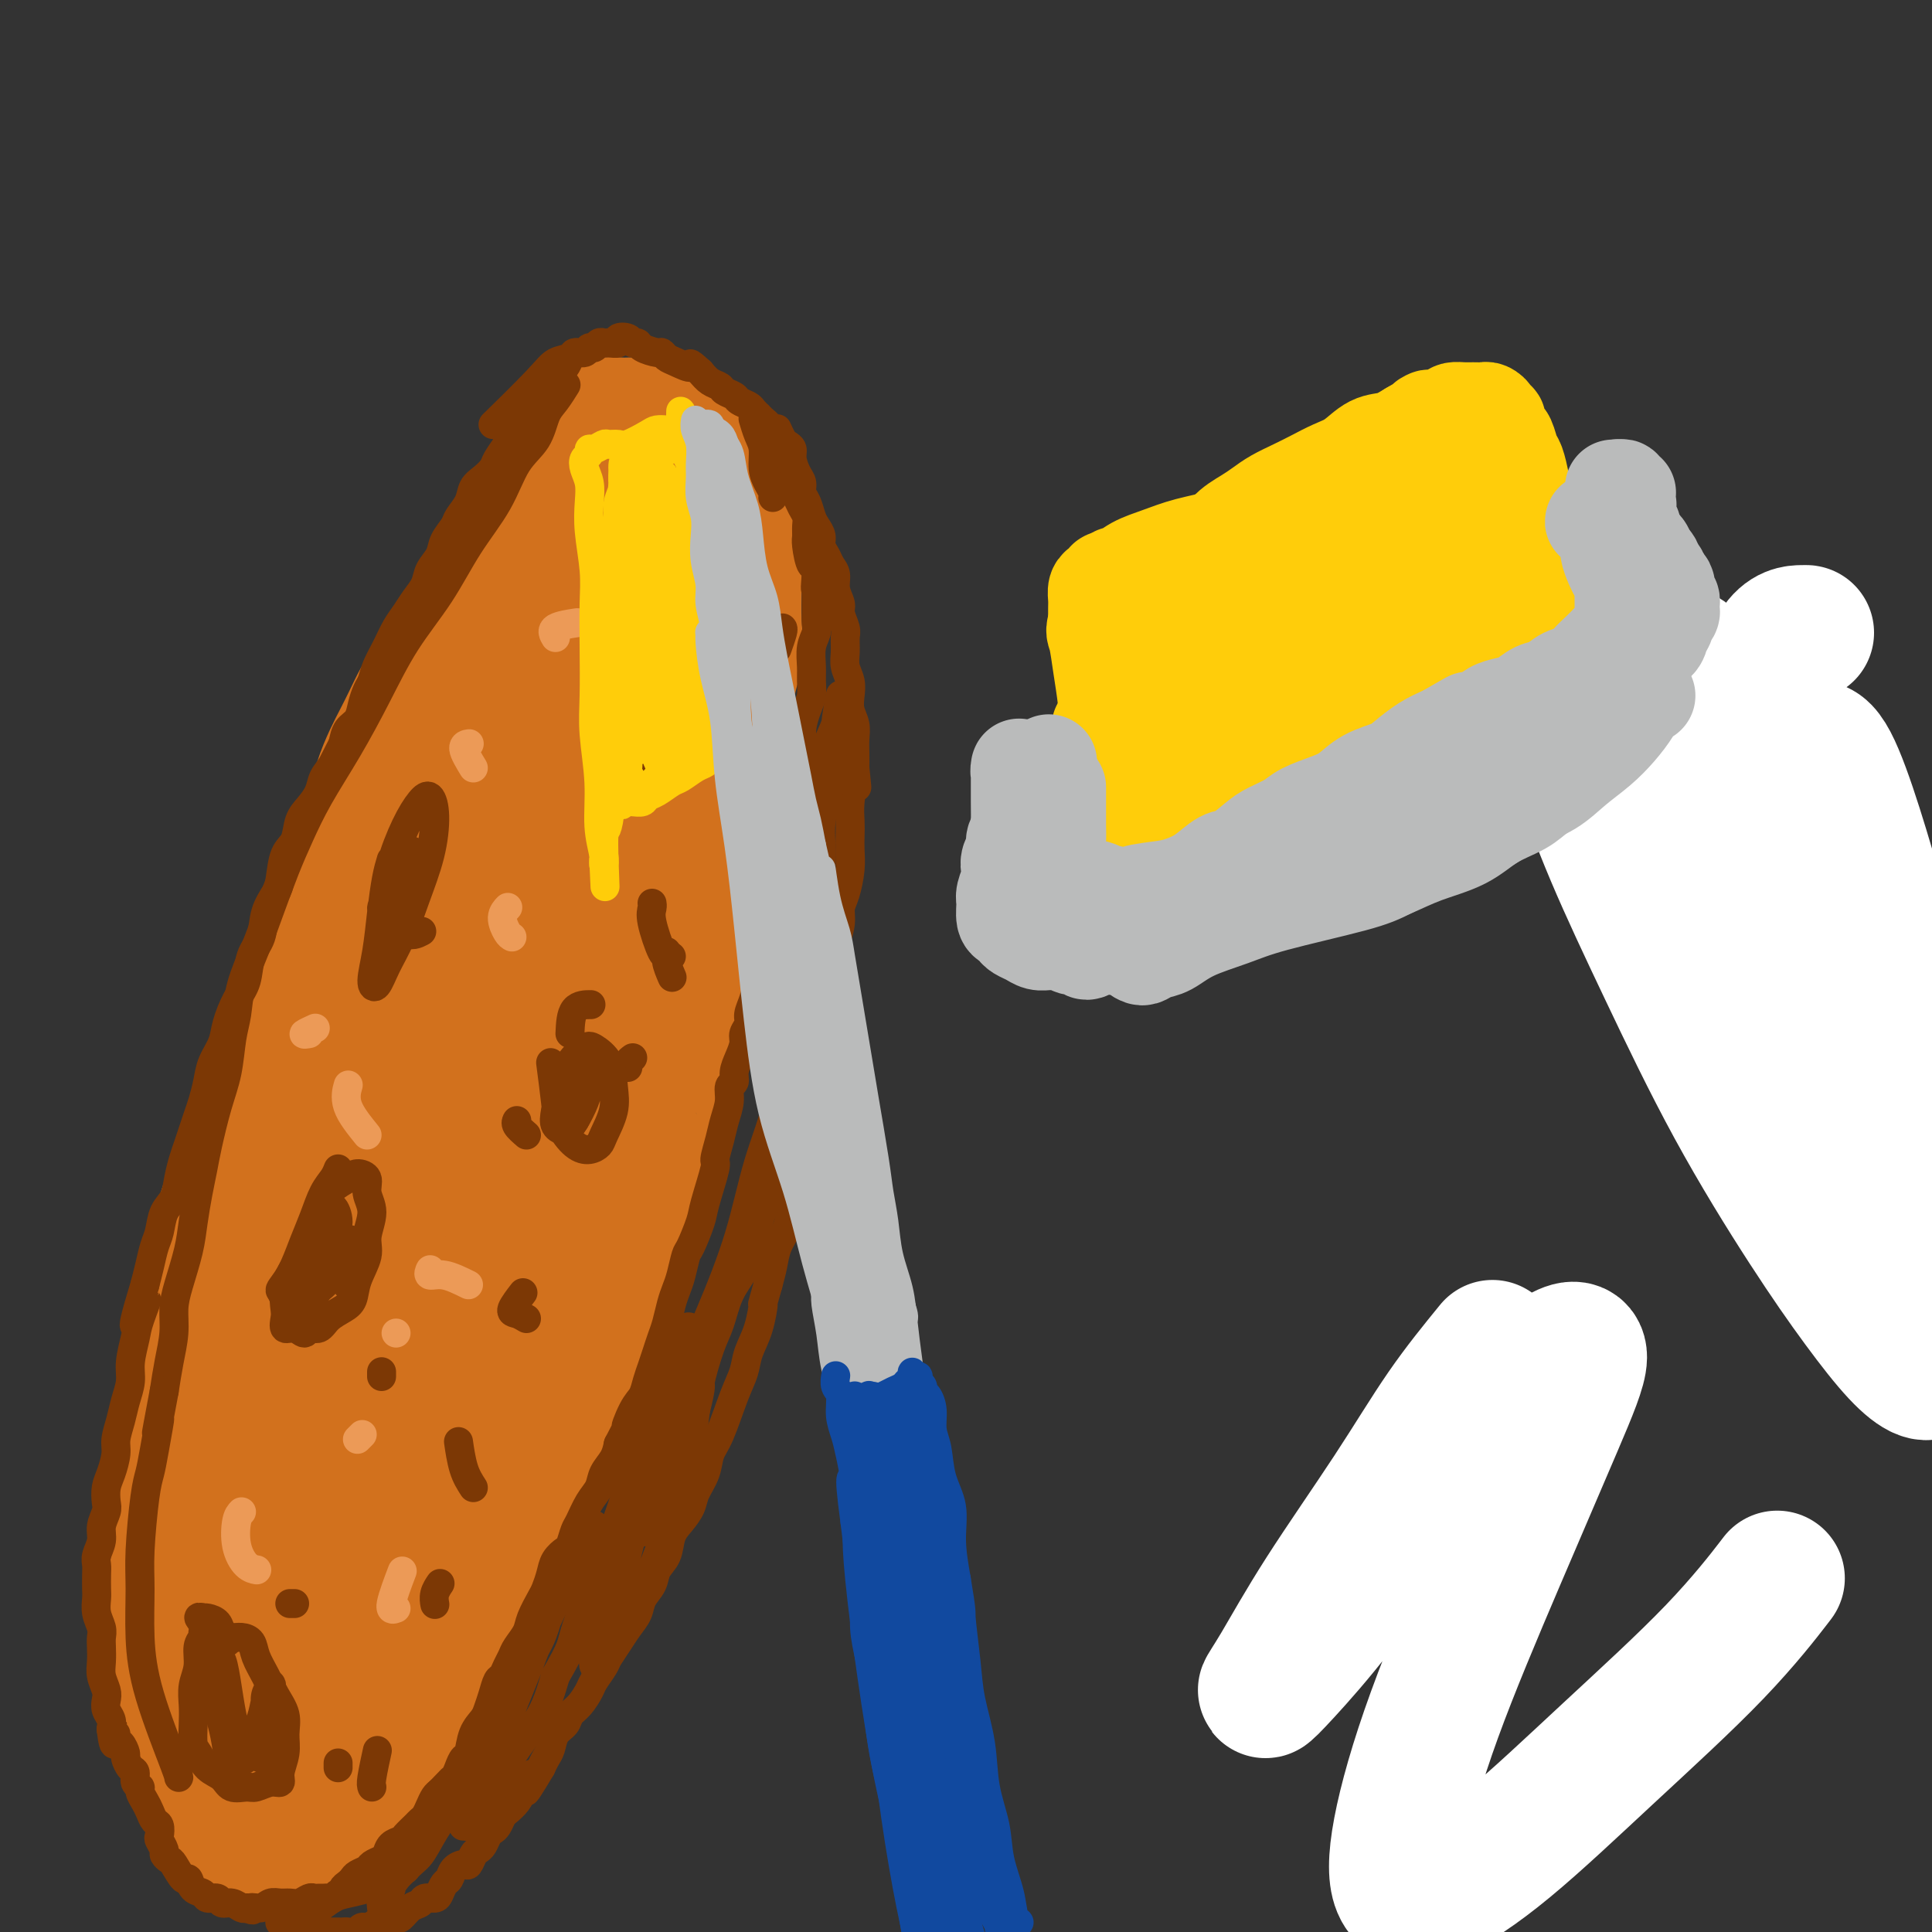
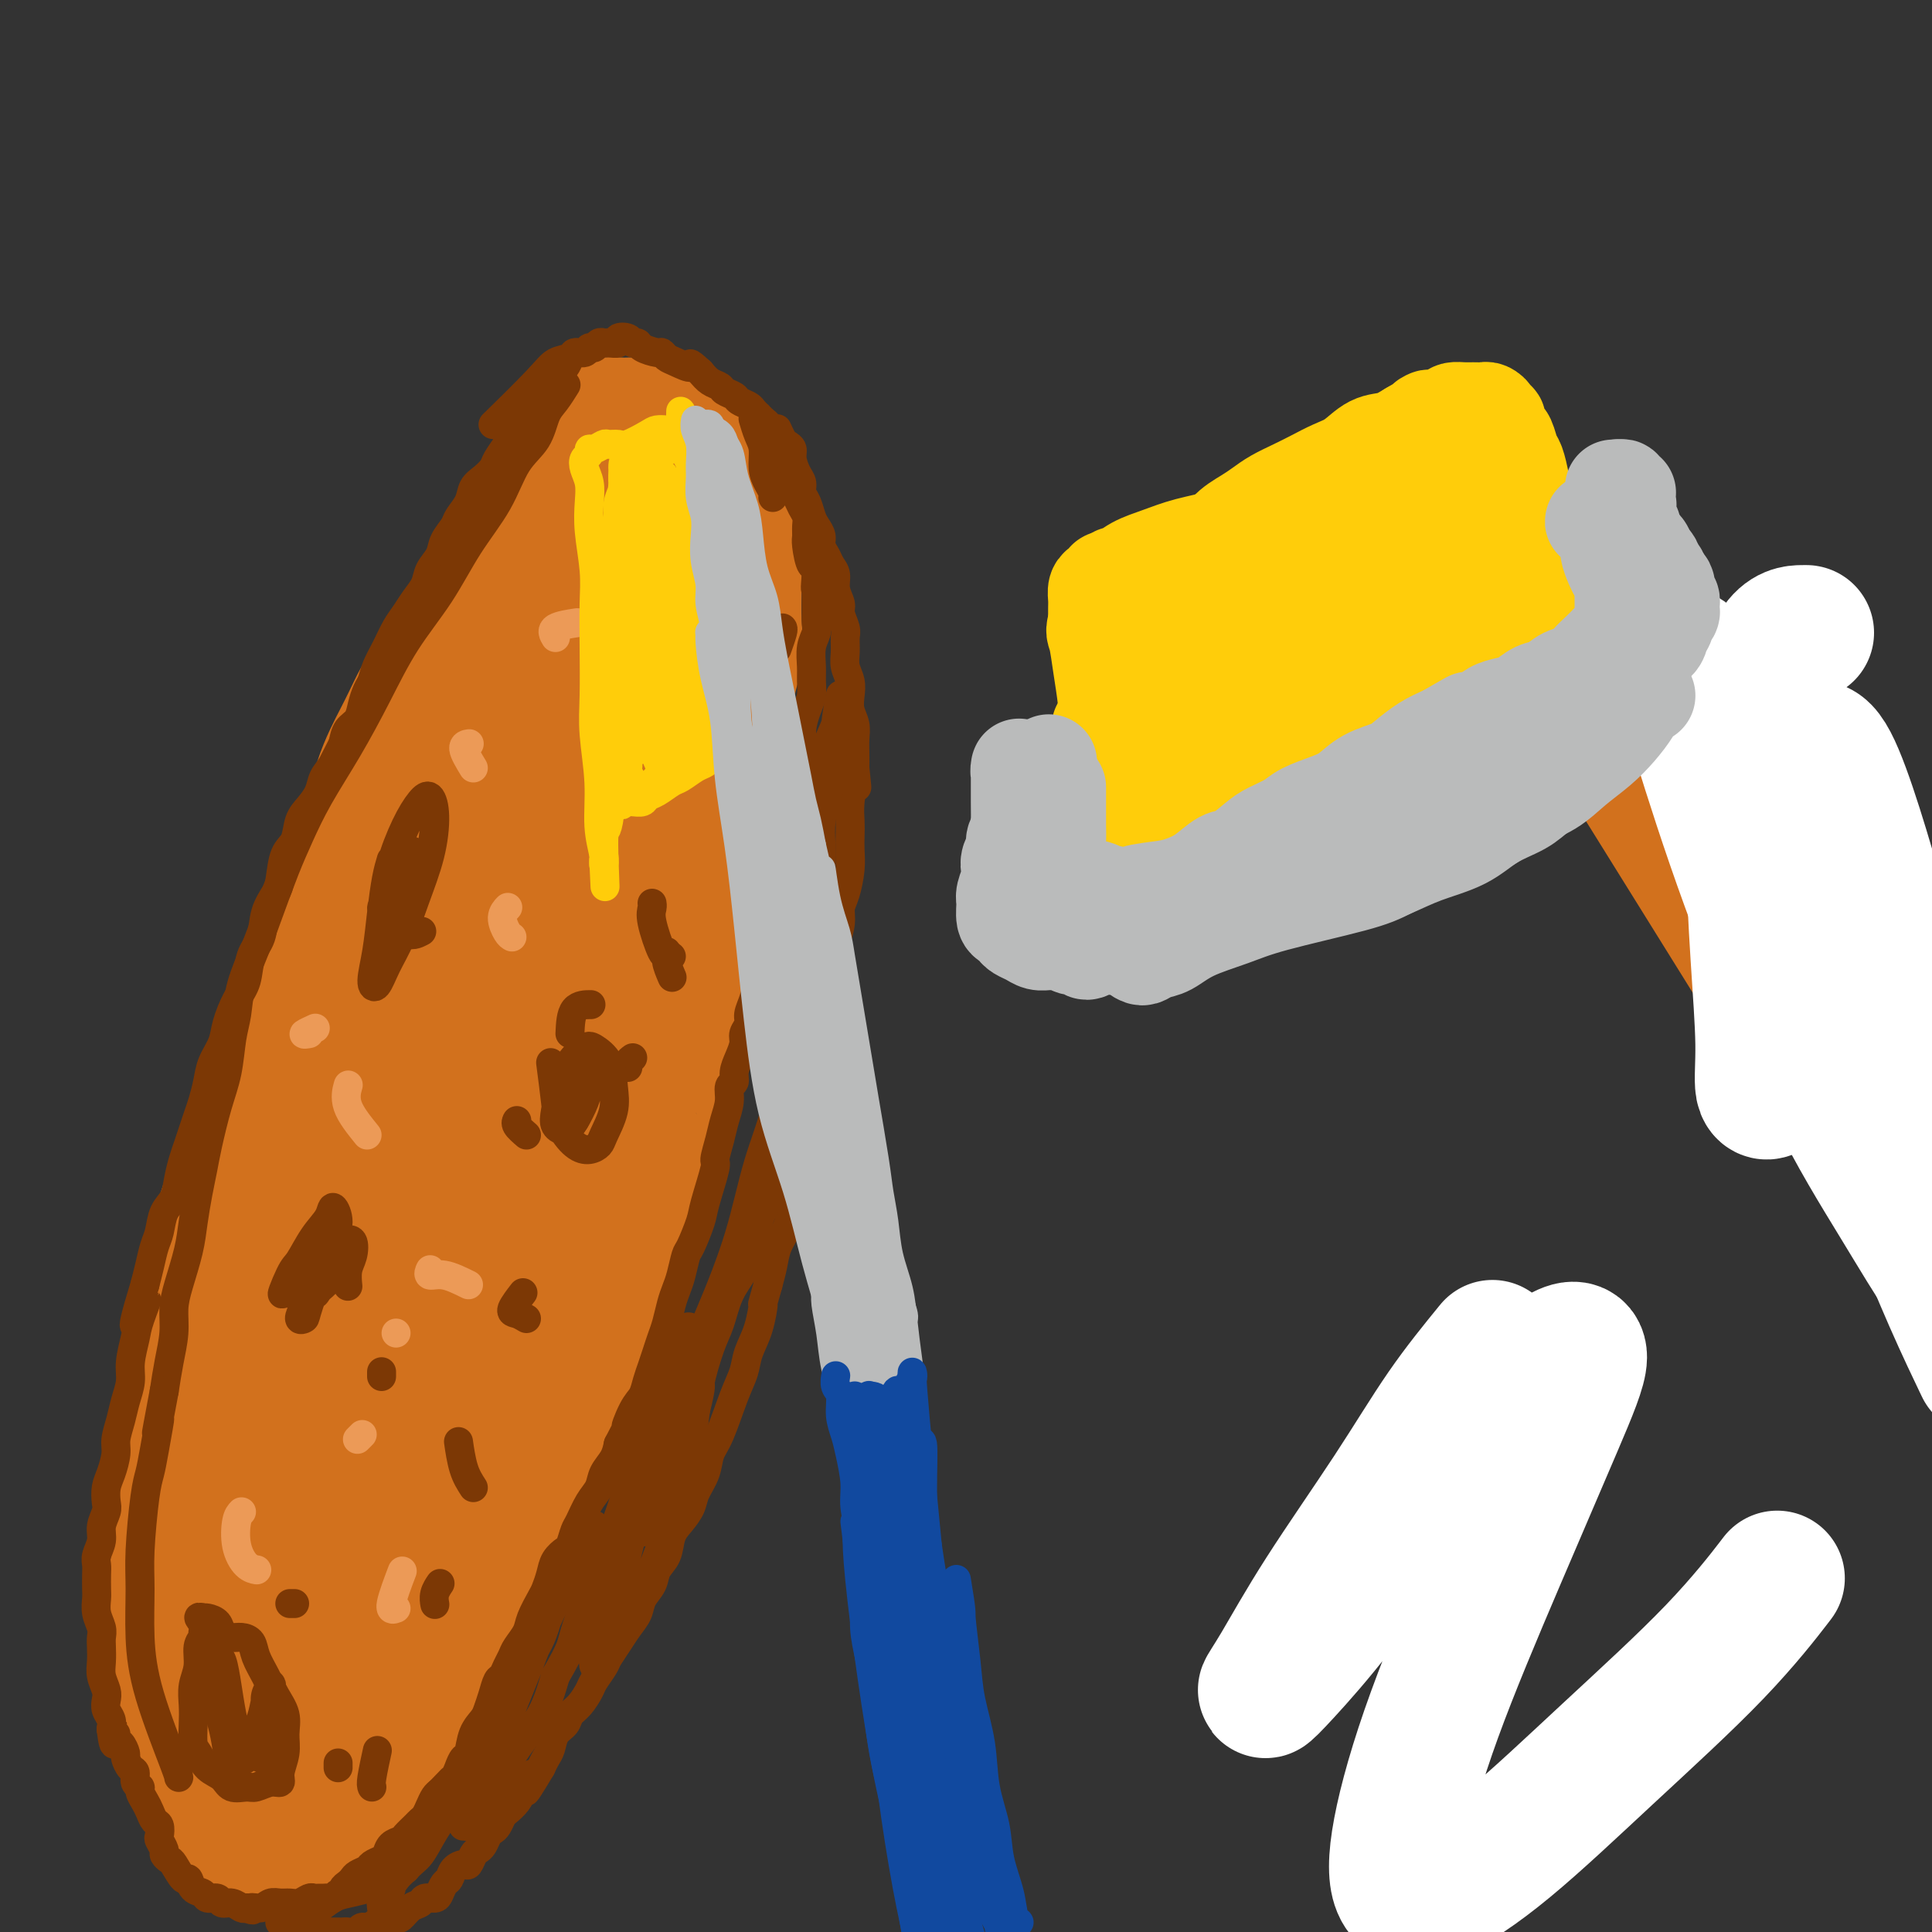
<svg xmlns="http://www.w3.org/2000/svg" viewBox="0 0 400 400" version="1.1">
  <rect x="0" y="0" width="400" height="400" fill="#333333" stroke="none" />
  <g fill="none" stroke="#D2711D" stroke-width="28" stroke-linecap="round" stroke-linejoin="round">
    <path d="M338,159c34.250,55.083 68.500,110.167 70,111c1.500,0.833 -29.750,-52.583 -61,-106" />
    <path d="M122,92c-1.853,2.171 -3.707,4.341 -5,6c-1.293,1.659 -2.026,2.805 -3,4c-0.974,1.195 -2.190,2.437 -3,4c-0.810,1.563 -1.213,3.446 -2,5c-0.787,1.554 -1.956,2.778 -3,4c-1.044,1.222 -1.961,2.441 -3,4c-1.039,1.559 -2.200,3.456 -3,5c-0.800,1.544 -1.240,2.734 -2,4c-0.760,1.266 -1.842,2.606 -3,4c-1.158,1.394 -2.393,2.840 -3,4c-0.607,1.160 -0.585,2.032 -1,3c-0.415,0.968 -1.266,2.032 -2,3c-0.734,0.968 -1.352,1.839 -2,3c-0.648,1.161 -1.327,2.612 -2,4c-0.673,1.388 -1.339,2.711 -2,4c-0.661,1.289 -1.318,2.542 -2,4c-0.682,1.458 -1.390,3.122 -2,5c-0.610,1.878 -1.121,3.971 -2,6c-0.879,2.029 -2.126,3.993 -3,6c-0.874,2.007 -1.374,4.057 -2,6c-0.626,1.943 -1.379,3.778 -2,6c-0.621,2.222 -1.110,4.832 -2,7c-0.890,2.168 -2.181,3.893 -3,6c-0.819,2.107 -1.167,4.595 -2,7c-0.833,2.405 -2.151,4.727 -3,7c-0.849,2.273 -1.227,4.499 -2,7c-0.773,2.501 -1.939,5.279 -3,8c-1.061,2.721 -2.016,5.387 -3,8c-0.984,2.613 -1.995,5.175 -3,8c-1.005,2.825 -2.002,5.912 -3,9" />
    <path d="M46,253c-5.755,16.237 -2.642,8.829 -2,8c0.642,-0.829 -1.186,4.923 -2,9c-0.814,4.077 -0.615,6.481 -1,9c-0.385,2.519 -1.356,5.153 -2,8c-0.644,2.847 -0.961,5.906 -1,9c-0.039,3.094 0.199,6.221 0,9c-0.199,2.779 -0.836,5.209 -1,8c-0.164,2.791 0.144,5.943 0,9c-0.144,3.057 -0.742,6.017 -1,9c-0.258,2.983 -0.177,5.987 0,9c0.177,3.013 0.448,6.036 1,9c0.552,2.964 1.384,5.869 2,9c0.616,3.131 1.015,6.487 2,9c0.985,2.513 2.555,4.182 4,6c1.445,1.818 2.765,3.786 4,5c1.235,1.214 2.385,1.674 4,2c1.615,0.326 3.697,0.520 6,0c2.303,-0.520 4.828,-1.752 7,-3c2.172,-1.248 3.991,-2.511 6,-4c2.009,-1.489 4.210,-3.202 6,-5c1.790,-1.798 3.171,-3.679 5,-6c1.829,-2.321 4.107,-5.081 6,-8c1.893,-2.919 3.400,-5.997 5,-9c1.600,-3.003 3.292,-5.929 5,-9c1.708,-3.071 3.433,-6.285 5,-10c1.567,-3.715 2.975,-7.932 4,-11c1.025,-3.068 1.666,-4.987 4,-12c2.334,-7.013 6.359,-19.119 9,-26c2.641,-6.881 3.897,-8.537 5,-12c1.103,-3.463 2.051,-8.731 3,-14" />
    <path d="M129,251c5.100,-15.615 2.851,-12.152 3,-14c0.149,-1.848 2.698,-9.006 4,-14c1.302,-4.994 1.357,-7.824 2,-11c0.643,-3.176 1.874,-6.699 3,-10c1.126,-3.301 2.147,-6.380 3,-10c0.853,-3.620 1.537,-7.781 2,-12c0.463,-4.219 0.706,-8.496 1,-12c0.294,-3.504 0.639,-6.233 1,-9c0.361,-2.767 0.738,-5.571 1,-8c0.262,-2.429 0.410,-4.484 1,-7c0.590,-2.516 1.621,-5.495 2,-8c0.379,-2.505 0.107,-4.536 0,-7c-0.107,-2.464 -0.047,-5.360 0,-8c0.047,-2.640 0.081,-5.023 0,-7c-0.081,-1.977 -0.279,-3.550 -1,-5c-0.721,-1.450 -1.966,-2.779 -3,-4c-1.034,-1.221 -1.857,-2.333 -3,-3c-1.143,-0.667 -2.608,-0.887 -4,-1c-1.392,-0.113 -2.713,-0.118 -4,0c-1.287,0.118 -2.541,0.358 -4,1c-1.459,0.642 -3.123,1.685 -5,3c-1.877,1.315 -3.966,2.902 -6,5c-2.034,2.098 -4.013,4.708 -6,7c-1.987,2.292 -3.981,4.265 -6,7c-2.019,2.735 -4.062,6.233 -6,10c-1.938,3.767 -3.773,7.804 -6,13c-2.227,5.196 -4.848,11.550 -8,18c-3.152,6.450 -6.834,12.997 -10,19c-3.166,6.003 -5.814,11.462 -8,17c-2.186,5.538 -3.910,11.154 -6,17c-2.090,5.846 -4.545,11.923 -7,18" />
    <path d="M59,236c-3.065,8.871 -4.227,13.549 -6,20c-1.773,6.451 -4.158,14.676 -6,22c-1.842,7.324 -3.141,13.746 -4,19c-0.859,5.254 -1.279,9.339 -1,13c0.279,3.661 1.255,6.896 2,10c0.745,3.104 1.259,6.075 2,9c0.741,2.925 1.710,5.804 3,8c1.290,2.196 2.901,3.710 4,5c1.099,1.290 1.686,2.358 3,3c1.314,0.642 3.355,0.859 5,1c1.645,0.141 2.893,0.204 4,0c1.107,-0.204 2.074,-0.677 3,-2c0.926,-1.323 1.810,-3.496 3,-6c1.190,-2.504 2.685,-5.338 4,-9c1.315,-3.662 2.452,-8.150 4,-12c1.548,-3.850 3.509,-7.061 5,-12c1.491,-4.939 2.511,-11.604 4,-19c1.489,-7.396 3.447,-15.522 5,-24c1.553,-8.478 2.700,-17.308 4,-25c1.300,-7.692 2.753,-14.247 4,-21c1.247,-6.753 2.287,-13.703 4,-21c1.713,-7.297 4.099,-14.940 6,-22c1.901,-7.060 3.319,-13.538 5,-19c1.681,-5.462 3.626,-9.907 5,-14c1.374,-4.093 2.176,-7.833 3,-11c0.824,-3.167 1.670,-5.760 2,-8c0.330,-2.240 0.144,-4.125 0,-5c-0.144,-0.875 -0.245,-0.740 -1,0c-0.755,0.740 -2.165,2.084 -4,4c-1.835,1.916 -4.096,4.405 -7,9c-2.904,4.595 -6.452,11.298 -10,18" />
    <path d="M104,147c-5.349,9.461 -7.723,17.612 -11,28c-3.277,10.388 -7.459,23.013 -11,35c-3.541,11.987 -6.443,23.335 -9,35c-2.557,11.665 -4.769,23.645 -7,34c-2.231,10.355 -4.483,19.083 -6,27c-1.517,7.917 -2.300,15.021 -3,21c-0.700,5.979 -1.315,10.834 -2,15c-0.685,4.166 -1.438,7.645 -2,10c-0.562,2.355 -0.931,3.586 -1,4c-0.069,0.414 0.162,0.012 0,-2c-0.162,-2.012 -0.718,-5.634 -1,-10c-0.282,-4.366 -0.290,-9.477 0,-16c0.290,-6.523 0.879,-14.459 2,-24c1.121,-9.541 2.774,-20.687 5,-32c2.226,-11.313 5.024,-22.794 9,-33c3.976,-10.206 9.132,-19.137 14,-27c4.868,-7.863 9.450,-14.658 14,-21c4.550,-6.342 9.068,-12.231 13,-17c3.932,-4.769 7.279,-8.419 10,-11c2.721,-2.581 4.816,-4.093 6,-4c1.184,0.093 1.458,1.792 1,4c-0.458,2.208 -1.647,4.926 -3,10c-1.353,5.074 -2.870,12.503 -5,21c-2.130,8.497 -4.874,18.062 -8,29c-3.126,10.938 -6.635,23.248 -10,34c-3.365,10.752 -6.588,19.945 -9,28c-2.412,8.055 -4.014,14.970 -6,21c-1.986,6.030 -4.357,11.173 -6,16c-1.643,4.827 -2.558,9.338 -4,14c-1.442,4.662 -3.412,9.475 -5,13c-1.588,3.525 -2.794,5.763 -4,8" />
    <path d="M65,357c-3.220,8.591 -1.770,4.570 -1,3c0.770,-1.570 0.860,-0.689 1,0c0.140,0.689 0.329,1.185 1,1c0.671,-0.185 1.823,-1.053 3,-3c1.177,-1.947 2.379,-4.973 4,-8c1.621,-3.027 3.662,-6.054 6,-10c2.338,-3.946 4.974,-8.812 7,-13c2.026,-4.188 3.441,-7.698 5,-12c1.559,-4.302 3.260,-9.398 5,-15c1.740,-5.602 3.519,-11.712 5,-18c1.481,-6.288 2.665,-12.756 4,-19c1.335,-6.244 2.823,-12.264 4,-18c1.177,-5.736 2.044,-11.189 3,-16c0.956,-4.811 1.999,-8.981 3,-14c1.001,-5.019 1.958,-10.887 3,-16c1.042,-5.113 2.169,-9.471 3,-13c0.831,-3.529 1.367,-6.228 2,-9c0.633,-2.772 1.364,-5.615 2,-8c0.636,-2.385 1.178,-4.310 2,-7c0.822,-2.690 1.925,-6.143 3,-9c1.075,-2.857 2.122,-5.117 3,-7c0.878,-1.883 1.588,-3.389 2,-5c0.412,-1.611 0.528,-3.326 1,-5c0.472,-1.674 1.301,-3.306 2,-5c0.699,-1.694 1.269,-3.450 2,-5c0.731,-1.550 1.622,-2.895 2,-4c0.378,-1.105 0.242,-1.970 0,-3c-0.242,-1.030 -0.591,-2.225 -1,-3c-0.409,-0.775 -0.879,-1.132 -1,-2c-0.121,-0.868 0.108,-2.248 0,-3c-0.108,-0.752 -0.554,-0.876 -1,-1" />
    <path d="M139,110c-0.415,-2.248 0.047,-1.869 0,-2c-0.047,-0.131 -0.603,-0.773 -1,-1c-0.397,-0.227 -0.634,-0.039 -1,-1c-0.366,-0.961 -0.862,-3.070 -1,-4c-0.138,-0.930 0.080,-0.679 0,-1c-0.080,-0.321 -0.458,-1.213 -1,-2c-0.542,-0.787 -1.248,-1.469 -2,-2c-0.752,-0.531 -1.549,-0.912 -2,-1c-0.451,-0.088 -0.554,0.117 -1,0c-0.446,-0.117 -1.234,-0.557 -2,-1c-0.766,-0.443 -1.510,-0.888 -2,-1c-0.490,-0.112 -0.724,0.111 -1,0c-0.276,-0.111 -0.592,-0.555 -1,-1c-0.408,-0.445 -0.906,-0.893 -1,-1c-0.094,-0.107 0.216,0.125 0,0c-0.216,-0.125 -0.956,-0.608 -1,-1c-0.044,-0.392 0.610,-0.693 1,-1c0.390,-0.307 0.517,-0.619 1,-1c0.483,-0.381 1.322,-0.832 2,-1c0.678,-0.168 1.197,-0.053 2,0c0.803,0.053 1.892,0.044 3,0c1.108,-0.044 2.236,-0.123 3,0c0.764,0.123 1.163,0.449 2,1c0.837,0.551 2.112,1.329 3,2c0.888,0.671 1.391,1.235 2,2c0.609,0.765 1.326,1.730 2,3c0.674,1.270 1.304,2.846 2,4c0.696,1.154 1.457,1.888 2,3c0.543,1.112 0.870,2.604 1,4c0.130,1.396 0.065,2.698 0,4" />
    <path d="M148,111c1.669,3.759 1.341,3.155 1,4c-0.341,0.845 -0.694,3.137 -1,5c-0.306,1.863 -0.565,3.298 -1,5c-0.435,1.702 -1.044,3.673 -2,7c-0.956,3.327 -2.257,8.011 -3,10c-0.743,1.989 -0.926,1.283 -1,1c-0.074,-0.283 -0.037,-0.141 0,0" />
  </g>
  <g fill="none" stroke="#FFFFFF" stroke-width="28" stroke-linecap="round" stroke-linejoin="round">
-     <path d="M328,141c-0.567,-1.102 -1.134,-2.204 -2,-1c-0.866,1.204 -2.031,4.713 -2,8c0.031,3.287 1.260,6.350 3,11c1.740,4.650 3.992,10.886 7,18c3.008,7.114 6.772,15.105 11,24c4.228,8.895 8.922,18.692 14,28c5.078,9.308 10.541,18.126 15,25c4.459,6.874 7.913,11.805 11,16c3.087,4.195 5.806,7.654 8,10c2.194,2.346 3.864,3.580 5,4c1.136,0.420 1.740,0.026 2,-1c0.260,-1.026 0.177,-2.682 -1,-6c-1.177,-3.318 -3.447,-8.296 -6,-15c-2.553,-6.704 -5.390,-15.133 -9,-24c-3.610,-8.867 -7.994,-18.171 -12,-28c-4.006,-9.829 -7.635,-20.182 -11,-29c-3.365,-8.818 -6.467,-16.101 -9,-22c-2.533,-5.899 -4.499,-10.414 -6,-14c-1.501,-3.586 -2.539,-6.243 -3,-8c-0.461,-1.757 -0.347,-2.615 0,-2c0.347,0.615 0.926,2.703 2,6c1.074,3.297 2.644,7.804 5,15c2.356,7.196 5.499,17.083 10,28c4.501,10.917 10.360,22.865 16,33c5.640,10.135 11.061,18.459 18,29c6.939,10.541 15.396,23.300 19,29c3.604,5.700 2.355,4.342 2,4c-0.355,-0.342 0.184,0.331 -1,-1c-1.184,-1.331 -4.092,-4.665 -7,-8" />
    <path d="M407,270c-3.356,-4.512 -7.745,-11.293 -13,-20c-5.255,-8.707 -11.376,-19.342 -17,-31c-5.624,-11.658 -10.750,-24.341 -15,-36c-4.250,-11.659 -7.624,-22.296 -10,-30c-2.376,-7.704 -3.755,-12.475 -4,-15c-0.245,-2.525 0.645,-2.804 2,-1c1.355,1.804 3.176,5.693 6,12c2.824,6.307 6.650,15.033 11,25c4.350,9.967 9.222,21.174 15,31c5.778,9.826 12.462,18.270 18,25c5.538,6.730 9.930,11.745 13,16c3.070,4.255 4.818,7.750 6,10c1.182,2.250 1.799,3.255 2,4c0.201,0.745 -0.014,1.232 -1,-1c-0.986,-2.232 -2.744,-7.181 -5,-14c-2.256,-6.819 -5.012,-15.508 -7,-24c-1.988,-8.492 -3.208,-16.787 -4,-21c-0.792,-4.213 -1.154,-4.346 -1,-4c0.154,0.346 0.826,1.169 2,4c1.174,2.831 2.850,7.670 4,12c1.150,4.330 1.775,8.152 3,12c1.225,3.848 3.049,7.721 4,11c0.951,3.279 1.028,5.963 1,8c-0.028,2.037 -0.160,3.427 0,4c0.160,0.573 0.612,0.329 0,0c-0.612,-0.329 -2.287,-0.744 -4,-2c-1.713,-1.256 -3.465,-3.353 -7,-7c-3.535,-3.647 -8.855,-8.843 -14,-16c-5.145,-7.157 -10.116,-16.273 -14,-25c-3.884,-8.727 -6.681,-17.065 -9,-23c-2.319,-5.935 -4.159,-9.468 -6,-13" />
    <path d="M363,161c-4.978,-10.048 -2.923,-4.667 -2,0c0.923,4.667 0.712,8.618 2,15c1.288,6.382 4.074,15.193 7,24c2.926,8.807 5.993,17.611 10,26c4.007,8.389 8.956,16.363 13,23c4.044,6.637 7.184,11.938 10,16c2.816,4.062 5.308,6.887 7,9c1.692,2.113 2.585,3.515 3,4c0.415,0.485 0.353,0.051 -1,-2c-1.353,-2.051 -3.995,-5.721 -7,-11c-3.005,-5.279 -6.372,-12.168 -10,-21c-3.628,-8.832 -7.515,-19.609 -10,-27c-2.485,-7.391 -3.567,-11.398 -4,-13c-0.433,-1.602 -0.216,-0.801 0,0" />
    <path d="M374,131c0.032,-0.006 0.064,-0.012 -1,0c-1.064,0.012 -3.223,0.044 -5,3c-1.777,2.956 -3.171,8.838 -4,16c-0.829,7.162 -1.092,15.605 -1,24c0.092,8.395 0.539,16.742 1,24c0.461,7.258 0.936,13.428 1,18c0.064,4.572 -0.281,7.547 0,9c0.281,1.453 1.189,1.382 2,0c0.811,-1.382 1.523,-4.077 2,-8c0.477,-3.923 0.717,-9.074 1,-16c0.283,-6.926 0.608,-15.627 1,-23c0.392,-7.373 0.850,-13.416 2,-18c1.150,-4.584 2.990,-7.707 6,-2c3.010,5.707 7.189,20.244 10,30c2.811,9.756 4.253,14.730 6,21c1.747,6.270 3.798,13.836 5,20c1.202,6.164 1.557,10.927 2,15c0.443,4.073 0.976,7.456 1,10c0.024,2.544 -0.461,4.250 -1,5c-0.539,0.750 -1.133,0.546 -2,-1c-0.867,-1.546 -2.007,-4.433 -3,-7c-0.993,-2.567 -1.838,-4.812 -2,-5c-0.162,-0.188 0.359,1.682 2,6c1.641,4.318 4.403,11.086 7,17c2.597,5.914 5.028,10.976 6,13c0.972,2.024 0.486,1.012 0,0" />
    <path d="M309,279c-3.340,4.096 -6.680,8.193 -10,13c-3.320,4.807 -6.620,10.326 -11,17c-4.380,6.674 -9.841,14.505 -14,21c-4.159,6.495 -7.017,11.655 -9,15c-1.983,3.345 -3.093,4.876 -3,5c0.093,0.124 1.388,-1.157 4,-4c2.612,-2.843 6.542,-7.246 11,-13c4.458,-5.754 9.444,-12.859 15,-20c5.556,-7.141 11.683,-14.319 17,-20c5.317,-5.681 9.825,-9.866 13,-12c3.175,-2.134 5.019,-2.218 5,0c-0.019,2.218 -1.900,6.737 -5,14c-3.100,7.263 -7.418,17.269 -12,28c-4.582,10.731 -9.430,22.187 -13,32c-3.570,9.813 -5.864,17.984 -7,24c-1.136,6.016 -1.114,9.877 0,12c1.114,2.123 3.319,2.507 7,1c3.681,-1.507 8.837,-4.907 15,-10c6.163,-5.093 13.332,-11.881 21,-19c7.668,-7.119 15.834,-14.571 22,-21c6.166,-6.429 10.333,-11.837 12,-14c1.667,-2.163 0.833,-1.082 0,0" />
  </g>
  <g fill="none" stroke="#7C3805" stroke-width="6" stroke-linecap="round" stroke-linejoin="round">
    <path d="M118,74c-0.327,0.779 -0.654,1.559 -1,2c-0.346,0.441 -0.711,0.545 -1,1c-0.289,0.455 -0.501,1.263 -1,2c-0.499,0.737 -1.286,1.405 -2,2c-0.714,0.595 -1.356,1.117 -2,2c-0.644,0.883 -1.290,2.127 -2,3c-0.710,0.873 -1.485,1.374 -2,2c-0.515,0.626 -0.771,1.375 -1,2c-0.229,0.625 -0.433,1.125 -1,2c-0.567,0.875 -1.499,2.124 -2,3c-0.501,0.876 -0.572,1.379 -1,2c-0.428,0.621 -1.213,1.359 -2,2c-0.787,0.641 -1.577,1.186 -2,2c-0.423,0.814 -0.479,1.898 -1,3c-0.521,1.102 -1.505,2.224 -2,3c-0.495,0.776 -0.499,1.208 -1,2c-0.501,0.792 -1.499,1.944 -2,3c-0.501,1.056 -0.504,2.015 -1,3c-0.496,0.985 -1.484,1.995 -2,3c-0.516,1.005 -0.561,2.004 -1,3c-0.439,0.996 -1.273,1.988 -2,3c-0.727,1.012 -1.346,2.043 -2,3c-0.654,0.957 -1.341,1.841 -2,3c-0.659,1.159 -1.290,2.592 -2,4c-0.710,1.408 -1.499,2.790 -2,4c-0.501,1.210 -0.715,2.249 -1,3c-0.285,0.751 -0.640,1.215 -1,2c-0.360,0.785 -0.725,1.891 -1,3c-0.275,1.109 -0.459,2.222 -1,3c-0.541,0.778 -1.440,1.222 -2,2c-0.560,0.778 -0.780,1.889 -1,3" />
    <path d="M71,154c-4.373,8.569 -1.804,3.493 -1,2c0.804,-1.493 -0.156,0.599 -1,2c-0.844,1.401 -1.573,2.112 -2,3c-0.427,0.888 -0.552,1.954 -1,3c-0.448,1.046 -1.220,2.073 -2,3c-0.780,0.927 -1.570,1.756 -2,3c-0.430,1.244 -0.500,2.905 -1,4c-0.500,1.095 -1.428,1.626 -2,3c-0.572,1.374 -0.787,3.591 -1,5c-0.213,1.409 -0.423,2.012 -1,3c-0.577,0.988 -1.519,2.363 -2,4c-0.481,1.637 -0.500,3.536 -1,5c-0.500,1.464 -1.481,2.491 -2,4c-0.519,1.509 -0.577,3.498 -1,5c-0.423,1.502 -1.213,2.515 -2,4c-0.787,1.485 -1.573,3.440 -2,5c-0.427,1.560 -0.496,2.724 -1,4c-0.504,1.276 -1.445,2.662 -2,4c-0.555,1.338 -0.726,2.627 -1,4c-0.274,1.373 -0.651,2.831 -1,4c-0.349,1.169 -0.671,2.048 -1,3c-0.329,0.952 -0.664,1.977 -1,3c-0.336,1.023 -0.671,2.044 -1,3c-0.329,0.956 -0.651,1.849 -1,3c-0.349,1.151 -0.723,2.562 -1,4c-0.277,1.438 -0.455,2.905 -1,4c-0.545,1.095 -1.455,1.818 -2,3c-0.545,1.182 -0.723,2.822 -1,4c-0.277,1.178 -0.651,1.894 -1,3c-0.349,1.106 -0.671,2.602 -1,4c-0.329,1.398 -0.664,2.699 -1,4" />
    <path d="M30,266c-4.437,14.539 -1.030,6.387 0,4c1.030,-2.387 -0.315,0.990 -1,3c-0.685,2.010 -0.708,2.651 -1,4c-0.292,1.349 -0.853,3.404 -1,5c-0.147,1.596 0.119,2.733 0,4c-0.119,1.267 -0.623,2.664 -1,4c-0.377,1.336 -0.626,2.612 -1,4c-0.374,1.388 -0.871,2.890 -1,4c-0.129,1.110 0.110,1.830 0,3c-0.110,1.170 -0.569,2.792 -1,4c-0.431,1.208 -0.832,2.003 -1,3c-0.168,0.997 -0.101,2.196 0,3c0.101,0.804 0.237,1.213 0,2c-0.237,0.787 -0.848,1.953 -1,3c-0.152,1.047 0.155,1.975 0,3c-0.155,1.025 -0.773,2.147 -1,3c-0.227,0.853 -0.062,1.439 0,2c0.062,0.561 0.020,1.099 0,2c-0.020,0.901 -0.020,2.167 0,3c0.020,0.833 0.058,1.234 0,2c-0.058,0.766 -0.211,1.899 0,3c0.211,1.101 0.788,2.170 1,3c0.212,0.830 0.061,1.419 0,2c-0.061,0.581 -0.030,1.153 0,2c0.030,0.847 0.060,1.970 0,3c-0.060,1.030 -0.208,1.967 0,3c0.208,1.033 0.774,2.164 1,3c0.226,0.836 0.112,1.379 0,2c-0.112,0.621 -0.222,1.321 0,2c0.222,0.679 0.778,1.337 1,2c0.222,0.663 0.111,1.332 0,2" />
    <path d="M23,358c0.702,5.743 0.958,2.101 1,1c0.042,-1.101 -0.130,0.339 0,1c0.130,0.661 0.561,0.543 1,1c0.439,0.457 0.887,1.488 1,2c0.113,0.512 -0.109,0.505 0,1c0.109,0.495 0.550,1.494 1,2c0.450,0.506 0.908,0.520 1,1c0.092,0.480 -0.183,1.427 0,2c0.183,0.573 0.822,0.774 1,1c0.178,0.226 -0.106,0.479 0,1c0.106,0.521 0.603,1.309 1,2c0.397,0.691 0.694,1.283 1,2c0.306,0.717 0.622,1.558 1,2c0.378,0.442 0.818,0.485 1,1c0.182,0.515 0.104,1.500 0,2c-0.104,0.500 -0.236,0.513 0,1c0.236,0.487 0.840,1.449 1,2c0.160,0.551 -0.126,0.692 0,1c0.126,0.308 0.663,0.783 1,1c0.337,0.217 0.476,0.176 1,1c0.524,0.824 1.435,2.512 2,3c0.565,0.488 0.785,-0.224 1,0c0.215,0.224 0.424,1.385 1,2c0.576,0.615 1.519,0.686 2,1c0.481,0.314 0.500,0.873 1,1c0.500,0.127 1.482,-0.176 2,0c0.518,0.176 0.572,0.831 1,1c0.428,0.169 1.231,-0.147 2,0c0.769,0.147 1.506,0.756 2,1c0.494,0.244 0.747,0.122 1,0" />
    <path d="M51,395c2.142,0.912 0.997,0.192 1,0c0.003,-0.192 1.155,0.146 2,0c0.845,-0.146 1.382,-0.775 2,-1c0.618,-0.225 1.317,-0.046 2,0c0.683,0.046 1.349,-0.040 2,0c0.651,0.040 1.288,0.207 2,0c0.712,-0.207 1.500,-0.788 2,-1c0.500,-0.212 0.711,-0.056 1,0c0.289,0.056 0.654,0.011 1,0c0.346,-0.011 0.671,0.012 1,0c0.329,-0.012 0.662,-0.059 1,0c0.338,0.059 0.682,0.223 1,0c0.318,-0.223 0.610,-0.833 1,-1c0.390,-0.167 0.877,0.110 1,0c0.123,-0.110 -0.118,-0.607 0,-1c0.118,-0.393 0.594,-0.683 1,-1c0.406,-0.317 0.742,-0.663 1,-1c0.258,-0.337 0.436,-0.667 1,-1c0.564,-0.333 1.512,-0.670 2,-1c0.488,-0.330 0.516,-0.652 1,-1c0.484,-0.348 1.424,-0.722 2,-1c0.576,-0.278 0.788,-0.459 1,-1c0.212,-0.541 0.424,-1.440 1,-2c0.576,-0.560 1.516,-0.779 2,-1c0.484,-0.221 0.511,-0.443 1,-1c0.489,-0.557 1.440,-1.448 2,-2c0.560,-0.552 0.727,-0.764 1,-1c0.273,-0.236 0.650,-0.496 1,-1c0.350,-0.504 0.671,-1.251 1,-2c0.329,-0.749 0.665,-1.500 1,-2c0.335,-0.500 0.667,-0.750 1,-1" />
    <path d="M91,371c3.499,-3.665 2.247,-2.327 2,-2c-0.247,0.327 0.510,-0.356 1,-1c0.490,-0.644 0.712,-1.251 1,-2c0.288,-0.749 0.640,-1.642 1,-2c0.360,-0.358 0.726,-0.181 1,-1c0.274,-0.819 0.455,-2.633 1,-4c0.545,-1.367 1.456,-2.288 2,-3c0.544,-0.712 0.723,-1.216 1,-2c0.277,-0.784 0.652,-1.848 1,-3c0.348,-1.152 0.670,-2.391 1,-3c0.330,-0.609 0.670,-0.589 1,-1c0.330,-0.411 0.651,-1.252 1,-2c0.349,-0.748 0.727,-1.401 1,-2c0.273,-0.599 0.440,-1.143 1,-2c0.560,-0.857 1.512,-2.028 2,-3c0.488,-0.972 0.511,-1.744 1,-3c0.489,-1.256 1.444,-2.995 2,-4c0.556,-1.005 0.712,-1.275 1,-2c0.288,-0.725 0.707,-1.903 1,-3c0.293,-1.097 0.459,-2.112 1,-3c0.541,-0.888 1.457,-1.648 2,-2c0.543,-0.352 0.713,-0.296 1,-1c0.287,-0.704 0.692,-2.170 1,-3c0.308,-0.830 0.520,-1.026 1,-2c0.480,-0.974 1.228,-2.725 2,-4c0.772,-1.275 1.568,-2.074 2,-3c0.432,-0.926 0.501,-1.980 1,-3c0.499,-1.020 1.428,-2.006 2,-3c0.572,-0.994 0.786,-1.997 1,-3" />
    <path d="M128,299c6.145,-11.901 3.009,-5.653 2,-4c-1.009,1.653 0.111,-1.289 1,-3c0.889,-1.711 1.548,-2.191 2,-3c0.452,-0.809 0.699,-1.948 1,-3c0.301,-1.052 0.658,-2.018 1,-3c0.342,-0.982 0.669,-1.982 1,-3c0.331,-1.018 0.666,-2.056 1,-3c0.334,-0.944 0.667,-1.794 1,-3c0.333,-1.206 0.665,-2.767 1,-4c0.335,-1.233 0.671,-2.137 1,-3c0.329,-0.863 0.650,-1.686 1,-3c0.350,-1.314 0.728,-3.120 1,-4c0.272,-0.880 0.436,-0.835 1,-2c0.564,-1.165 1.527,-3.539 2,-5c0.473,-1.461 0.455,-2.007 1,-4c0.545,-1.993 1.653,-5.432 2,-7c0.347,-1.568 -0.066,-1.264 0,-2c0.066,-0.736 0.610,-2.511 1,-4c0.390,-1.489 0.626,-2.691 1,-4c0.374,-1.309 0.888,-2.724 1,-4c0.112,-1.276 -0.176,-2.415 0,-3c0.176,-0.585 0.817,-0.618 1,-1c0.183,-0.382 -0.090,-1.114 0,-2c0.090,-0.886 0.545,-1.928 1,-3c0.455,-1.072 0.909,-2.176 1,-3c0.091,-0.824 -0.183,-1.367 0,-2c0.183,-0.633 0.822,-1.355 1,-2c0.178,-0.645 -0.106,-1.212 0,-2c0.106,-0.788 0.602,-1.797 1,-3c0.398,-1.203 0.699,-2.602 1,-4" />
    <path d="M157,203c1.874,-8.271 0.558,-3.948 0,-3c-0.558,0.948 -0.360,-1.478 0,-3c0.360,-1.522 0.880,-2.140 1,-3c0.120,-0.860 -0.161,-1.963 0,-3c0.161,-1.037 0.765,-2.006 1,-3c0.235,-0.994 0.100,-2.011 0,-3c-0.100,-0.989 -0.166,-1.951 0,-3c0.166,-1.049 0.565,-2.186 1,-3c0.435,-0.814 0.905,-1.306 1,-2c0.095,-0.694 -0.186,-1.590 0,-2c0.186,-0.410 0.838,-0.333 1,-1c0.162,-0.667 -0.168,-2.079 0,-3c0.168,-0.921 0.833,-1.353 1,-2c0.167,-0.647 -0.165,-1.509 0,-2c0.165,-0.491 0.828,-0.611 1,-1c0.172,-0.389 -0.146,-1.048 0,-2c0.146,-0.952 0.756,-2.196 1,-3c0.244,-0.804 0.121,-1.167 0,-2c-0.121,-0.833 -0.239,-2.137 0,-3c0.239,-0.863 0.834,-1.284 1,-2c0.166,-0.716 -0.099,-1.727 0,-3c0.099,-1.273 0.561,-2.809 1,-4c0.439,-1.191 0.853,-2.038 1,-3c0.147,-0.962 0.025,-2.039 0,-3c-0.025,-0.961 0.046,-1.805 0,-3c-0.046,-1.195 -0.208,-2.742 0,-4c0.208,-1.258 0.788,-2.227 1,-3c0.212,-0.773 0.057,-1.352 0,-2c-0.057,-0.648 -0.015,-1.367 0,-2c0.015,-0.633 0.004,-1.181 0,-2c-0.004,-0.819 -0.002,-1.910 0,-3" />
    <path d="M169,122c1.845,-12.576 0.456,-3.515 0,-1c-0.456,2.515 0.021,-1.514 0,-3c-0.021,-1.486 -0.541,-0.429 -1,-1c-0.459,-0.571 -0.858,-2.772 -1,-4c-0.142,-1.228 -0.027,-1.484 0,-2c0.027,-0.516 -0.035,-1.292 0,-2c0.035,-0.708 0.168,-1.348 0,-2c-0.168,-0.652 -0.638,-1.315 -1,-2c-0.362,-0.685 -0.618,-1.392 -1,-2c-0.382,-0.608 -0.890,-1.119 -1,-2c-0.110,-0.881 0.178,-2.134 0,-3c-0.178,-0.866 -0.822,-1.345 -1,-2c-0.178,-0.655 0.111,-1.485 0,-2c-0.111,-0.515 -0.622,-0.715 -1,-1c-0.378,-0.285 -0.622,-0.654 -1,-1c-0.378,-0.346 -0.889,-0.670 -1,-1c-0.111,-0.330 0.176,-0.667 0,-1c-0.176,-0.333 -0.817,-0.663 -1,-1c-0.183,-0.337 0.091,-0.682 0,-1c-0.091,-0.318 -0.548,-0.610 -1,-1c-0.452,-0.390 -0.899,-0.878 -1,-1c-0.101,-0.122 0.143,0.122 0,0c-0.143,-0.122 -0.672,-0.610 -1,-1c-0.328,-0.390 -0.454,-0.682 -1,-1c-0.546,-0.318 -1.511,-0.662 -2,-1c-0.489,-0.338 -0.501,-0.671 -1,-1c-0.499,-0.329 -1.484,-0.655 -2,-1c-0.516,-0.345 -0.562,-0.708 -1,-1c-0.438,-0.292 -1.268,-0.512 -2,-1c-0.732,-0.488 -1.366,-1.244 -2,-2" />
    <path d="M145,77c-3.084,-2.807 -1.794,-1.326 -2,-1c-0.206,0.326 -1.908,-0.504 -3,-1c-1.092,-0.496 -1.574,-0.659 -2,-1c-0.426,-0.341 -0.797,-0.861 -1,-1c-0.203,-0.139 -0.238,0.103 -1,0c-0.762,-0.103 -2.251,-0.550 -3,-1c-0.749,-0.450 -0.759,-0.901 -1,-1c-0.241,-0.099 -0.712,0.156 -1,0c-0.288,-0.156 -0.392,-0.721 -1,-1c-0.608,-0.279 -1.721,-0.272 -2,0c-0.279,0.272 0.276,0.809 0,1c-0.276,0.191 -1.384,0.036 -2,0c-0.616,-0.036 -0.741,0.047 -1,0c-0.259,-0.047 -0.651,-0.224 -1,0c-0.349,0.224 -0.655,0.848 -1,1c-0.345,0.152 -0.729,-0.168 -1,0c-0.271,0.168 -0.430,0.823 -1,1c-0.570,0.177 -1.552,-0.123 -2,0c-0.448,0.123 -0.363,0.668 -1,1c-0.637,0.332 -1.995,0.450 -3,1c-1.005,0.550 -1.655,1.533 -4,4c-2.345,2.467 -6.384,6.419 -8,8c-1.616,1.581 -0.808,0.790 0,0" />
    <path d="M156,87c-0.081,-0.276 -0.163,-0.551 0,0c0.163,0.551 0.569,1.930 1,3c0.431,1.070 0.886,1.831 1,3c0.114,1.169 -0.113,2.744 0,4c0.113,1.256 0.566,2.192 1,3c0.434,0.808 0.848,1.487 1,2c0.152,0.513 0.044,0.861 0,1c-0.044,0.139 -0.022,0.070 0,0" />
    <path d="M161,89c-0.091,-0.201 -0.183,-0.403 0,0c0.183,0.403 0.640,1.410 1,2c0.360,0.590 0.622,0.763 1,1c0.378,0.237 0.871,0.539 1,1c0.129,0.461 -0.106,1.081 0,2c0.106,0.919 0.553,2.137 1,3c0.447,0.863 0.893,1.372 1,2c0.107,0.628 -0.125,1.376 0,2c0.125,0.624 0.607,1.126 1,2c0.393,0.874 0.697,2.121 1,3c0.303,0.879 0.606,1.390 1,2c0.394,0.610 0.880,1.317 1,2c0.120,0.683 -0.127,1.340 0,2c0.127,0.660 0.626,1.321 1,2c0.374,0.679 0.621,1.374 1,2c0.379,0.626 0.890,1.183 1,2c0.110,0.817 -0.181,1.895 0,3c0.181,1.105 0.833,2.238 1,3c0.167,0.762 -0.152,1.151 0,2c0.152,0.849 0.777,2.156 1,3c0.223,0.844 0.046,1.226 0,2c-0.046,0.774 0.039,1.939 0,3c-0.039,1.061 -0.203,2.016 0,3c0.203,0.984 0.772,1.996 1,3c0.228,1.004 0.114,2.001 0,3c-0.114,0.999 -0.227,2.000 0,3c0.227,1.000 0.793,2.000 1,3c0.207,1.000 0.056,2.000 0,3c-0.056,1.000 -0.016,2.000 0,3c0.016,1.000 0.008,2.000 0,3" />
    <path d="M177,159c0.679,6.679 0.378,3.378 0,3c-0.378,-0.378 -0.833,2.169 -1,4c-0.167,1.831 -0.048,2.948 0,4c0.048,1.052 0.023,2.039 0,3c-0.023,0.961 -0.044,1.898 0,3c0.044,1.102 0.153,2.371 0,4c-0.153,1.629 -0.567,3.619 -1,5c-0.433,1.381 -0.886,2.155 -1,3c-0.114,0.845 0.109,1.763 0,3c-0.109,1.237 -0.551,2.795 -1,4c-0.449,1.205 -0.904,2.059 -1,3c-0.096,0.941 0.167,1.970 0,3c-0.167,1.030 -0.763,2.061 -1,3c-0.237,0.939 -0.115,1.787 0,3c0.115,1.213 0.223,2.793 0,4c-0.223,1.207 -0.777,2.042 -1,3c-0.223,0.958 -0.116,2.041 0,3c0.116,0.959 0.242,1.796 0,3c-0.242,1.204 -0.852,2.776 -1,4c-0.148,1.224 0.168,2.102 0,3c-0.168,0.898 -0.818,1.818 -1,3c-0.182,1.182 0.106,2.626 0,4c-0.106,1.374 -0.605,2.678 -1,4c-0.395,1.322 -0.687,2.664 -1,4c-0.313,1.336 -0.647,2.667 -1,4c-0.353,1.333 -0.724,2.666 -1,4c-0.276,1.334 -0.455,2.667 -1,4c-0.545,1.333 -1.454,2.667 -2,4c-0.546,1.333 -0.727,2.667 -1,4c-0.273,1.333 -0.636,2.667 -1,4" />
    <path d="M159,266c-1.588,5.620 -1.057,3.672 -1,4c0.057,0.328 -0.358,2.934 -1,5c-0.642,2.066 -1.510,3.591 -2,5c-0.490,1.409 -0.603,2.701 -1,4c-0.397,1.299 -1.080,2.606 -2,5c-0.920,2.394 -2.077,5.876 -3,8c-0.923,2.124 -1.612,2.890 -2,4c-0.388,1.110 -0.475,2.564 -1,4c-0.525,1.436 -1.487,2.853 -2,4c-0.513,1.147 -0.575,2.025 -1,3c-0.425,0.975 -1.212,2.046 -2,3c-0.788,0.954 -1.577,1.792 -2,3c-0.423,1.208 -0.480,2.788 -1,4c-0.520,1.212 -1.504,2.057 -2,3c-0.496,0.943 -0.503,1.984 -1,3c-0.497,1.016 -1.485,2.005 -2,3c-0.515,0.995 -0.557,1.995 -1,3c-0.443,1.005 -1.289,2.017 -2,3c-0.711,0.983 -1.289,1.939 -2,3c-0.711,1.061 -1.555,2.227 -2,3c-0.445,0.773 -0.490,1.151 -1,2c-0.510,0.849 -1.483,2.167 -2,3c-0.517,0.833 -0.576,1.181 -1,2c-0.424,0.819 -1.213,2.110 -2,3c-0.787,0.890 -1.573,1.379 -2,2c-0.427,0.621 -0.496,1.374 -1,2c-0.504,0.626 -1.444,1.127 -2,2c-0.556,0.873 -0.726,2.120 -1,3c-0.274,0.880 -0.650,1.394 -1,2c-0.350,0.606 -0.675,1.303 -1,2" />
    <path d="M112,366c-5.202,8.772 -2.707,3.702 -2,2c0.707,-1.702 -0.374,-0.037 -1,1c-0.626,1.037 -0.798,1.448 -1,2c-0.202,0.552 -0.435,1.247 -1,2c-0.565,0.753 -1.461,1.563 -2,2c-0.539,0.437 -0.722,0.502 -1,1c-0.278,0.498 -0.652,1.429 -1,2c-0.348,0.571 -0.671,0.782 -1,1c-0.329,0.218 -0.666,0.444 -1,1c-0.334,0.556 -0.666,1.441 -1,2c-0.334,0.559 -0.671,0.793 -1,1c-0.329,0.207 -0.652,0.388 -1,1c-0.348,0.612 -0.723,1.654 -1,2c-0.277,0.346 -0.456,-0.006 -1,0c-0.544,0.006 -1.454,0.370 -2,1c-0.546,0.630 -0.728,1.527 -1,2c-0.272,0.473 -0.636,0.522 -1,1c-0.364,0.478 -0.730,1.384 -1,2c-0.270,0.616 -0.443,0.943 -1,1c-0.557,0.057 -1.497,-0.156 -2,0c-0.503,0.156 -0.569,0.682 -1,1c-0.431,0.318 -1.229,0.429 -2,1c-0.771,0.571 -1.516,1.603 -2,2c-0.484,0.397 -0.707,0.158 -1,0c-0.293,-0.158 -0.657,-0.235 -1,0c-0.343,0.235 -0.666,0.781 -1,1c-0.334,0.219 -0.681,0.111 -1,0c-0.319,-0.111 -0.611,-0.226 -1,0c-0.389,0.226 -0.874,0.792 -1,1c-0.126,0.208 0.107,0.060 0,0c-0.107,-0.060 -0.553,-0.030 -1,0" />
    <path d="M76,399c-2.361,0.868 -1.262,0.036 -1,0c0.262,-0.036 -0.311,0.722 -1,1c-0.689,0.278 -1.494,0.074 -2,0c-0.506,-0.074 -0.712,-0.020 -1,0c-0.288,0.020 -0.658,0.005 -1,0c-0.342,-0.005 -0.655,-0.001 -1,0c-0.345,0.001 -0.722,0.000 -1,0c-0.278,-0.000 -0.456,0.001 -1,0c-0.544,-0.001 -1.455,-0.004 -2,0c-0.545,0.004 -0.723,0.015 -1,0c-0.277,-0.015 -0.651,-0.056 -1,0c-0.349,0.056 -0.672,0.207 -1,0c-0.328,-0.207 -0.662,-0.773 -1,-1c-0.338,-0.227 -0.680,-0.113 -1,0c-0.320,0.113 -0.618,0.227 -1,0c-0.382,-0.227 -0.847,-0.796 -1,-1c-0.153,-0.204 0.006,-0.044 0,0c-0.006,0.044 -0.179,-0.029 0,0c0.179,0.029 0.708,0.159 1,0c0.292,-0.159 0.345,-0.606 1,-1c0.655,-0.394 1.911,-0.735 3,-1c1.089,-0.265 2.012,-0.453 3,-1c0.988,-0.547 2.042,-1.453 3,-2c0.958,-0.547 1.821,-0.737 3,-1c1.179,-0.263 2.676,-0.601 4,-1c1.324,-0.399 2.476,-0.859 4,-2c1.524,-1.141 3.419,-2.963 5,-5c1.581,-2.037 2.846,-4.288 4,-6c1.154,-1.712 2.195,-2.884 3,-4c0.805,-1.116 1.373,-2.176 2,-3c0.627,-0.824 1.314,-1.412 2,-2" />
    <path d="M96,369c2.514,-3.401 0.798,-1.905 0,-1c-0.798,0.905 -0.677,1.217 -1,2c-0.323,0.783 -1.089,2.037 -2,3c-0.911,0.963 -1.966,1.635 -3,3c-1.034,1.365 -2.046,3.423 -3,5c-0.954,1.577 -1.850,2.672 -3,4c-1.150,1.328 -2.554,2.890 -3,4c-0.446,1.110 0.066,1.769 0,2c-0.066,0.231 -0.708,0.032 -1,0c-0.292,-0.032 -0.233,0.101 0,0c0.233,-0.101 0.640,-0.436 1,-1c0.360,-0.564 0.675,-1.357 1,-2c0.325,-0.643 0.662,-1.136 1,-2c0.338,-0.864 0.676,-2.100 1,-3c0.324,-0.900 0.634,-1.465 1,-2c0.366,-0.535 0.790,-1.041 1,-1c0.210,0.041 0.208,0.629 0,1c-0.208,0.371 -0.620,0.526 -1,1c-0.380,0.474 -0.728,1.268 -1,2c-0.272,0.732 -0.469,1.401 -1,2c-0.531,0.599 -1.396,1.126 -2,2c-0.604,0.874 -0.946,2.094 -1,3c-0.054,0.906 0.182,1.497 0,2c-0.182,0.503 -0.781,0.917 -1,1c-0.219,0.083 -0.056,-0.165 0,0c0.056,0.165 0.007,0.742 0,1c-0.007,0.258 0.029,0.196 0,0c-0.029,-0.196 -0.121,-0.527 0,-1c0.121,-0.473 0.456,-1.089 1,-2c0.544,-0.911 1.298,-2.117 2,-3c0.702,-0.883 1.351,-1.441 2,-2" />
    <path d="M84,387c1.321,-1.533 2.123,-1.865 3,-3c0.877,-1.135 1.827,-3.074 3,-5c1.173,-1.926 2.567,-3.840 4,-6c1.433,-2.160 2.905,-4.566 4,-7c1.095,-2.434 1.814,-4.897 3,-7c1.186,-2.103 2.838,-3.846 4,-6c1.162,-2.154 1.835,-4.720 3,-7c1.165,-2.280 2.824,-4.275 4,-7c1.176,-2.725 1.871,-6.182 3,-9c1.129,-2.818 2.692,-4.999 4,-7c1.308,-2.001 2.359,-3.822 3,-5c0.641,-1.178 0.871,-1.714 1,-2c0.129,-0.286 0.156,-0.321 0,0c-0.156,0.321 -0.495,0.998 -1,2c-0.505,1.002 -1.178,2.331 -2,4c-0.822,1.669 -1.795,3.679 -3,6c-1.205,2.321 -2.644,4.952 -4,8c-1.356,3.048 -2.629,6.515 -4,10c-1.371,3.485 -2.840,6.990 -4,10c-1.160,3.010 -2.010,5.524 -3,8c-0.990,2.476 -2.119,4.914 -3,7c-0.881,2.086 -1.512,3.822 -2,5c-0.488,1.178 -0.832,1.799 -1,2c-0.168,0.201 -0.160,-0.019 0,0c0.160,0.019 0.470,0.275 1,0c0.530,-0.275 1.279,-1.081 2,-2c0.721,-0.919 1.414,-1.951 2,-3c0.586,-1.049 1.064,-2.116 2,-4c0.936,-1.884 2.329,-4.584 4,-7c1.671,-2.416 3.620,-4.547 5,-7c1.380,-2.453 2.190,-5.226 3,-8" />
    <path d="M115,347c3.489,-5.951 3.213,-6.329 4,-9c0.787,-2.671 2.637,-7.635 4,-11c1.363,-3.365 2.239,-5.130 4,-10c1.761,-4.870 4.408,-12.843 6,-18c1.592,-5.157 2.130,-7.498 3,-10c0.870,-2.502 2.072,-5.166 3,-7c0.928,-1.834 1.581,-2.837 2,-4c0.419,-1.163 0.604,-2.484 1,-3c0.396,-0.516 1.003,-0.227 1,0c-0.003,0.227 -0.615,0.390 -1,1c-0.385,0.610 -0.543,1.666 -1,3c-0.457,1.334 -1.214,2.945 -2,5c-0.786,2.055 -1.600,4.554 -2,7c-0.400,2.446 -0.386,4.839 -1,8c-0.614,3.161 -1.856,7.089 -3,11c-1.144,3.911 -2.191,7.803 -3,11c-0.809,3.197 -1.380,5.697 -2,8c-0.620,2.303 -1.288,4.408 -2,6c-0.712,1.592 -1.468,2.672 -2,4c-0.532,1.328 -0.841,2.906 -1,4c-0.159,1.094 -0.167,1.705 0,2c0.167,0.295 0.509,0.273 1,0c0.491,-0.273 1.131,-0.796 2,-2c0.869,-1.204 1.965,-3.088 3,-5c1.035,-1.912 2.007,-3.854 3,-6c0.993,-2.146 2.006,-4.498 3,-7c0.994,-2.502 1.967,-5.155 3,-8c1.033,-2.845 2.124,-5.881 3,-9c0.876,-3.119 1.536,-6.320 2,-9c0.464,-2.680 0.732,-4.840 1,-7" />
    <path d="M144,292c1.524,-6.099 0.835,-4.847 1,-6c0.165,-1.153 1.186,-4.712 2,-7c0.814,-2.288 1.421,-3.304 2,-5c0.579,-1.696 1.128,-4.073 2,-6c0.872,-1.927 2.065,-3.403 3,-5c0.935,-1.597 1.612,-3.315 2,-5c0.388,-1.685 0.486,-3.338 1,-5c0.514,-1.662 1.444,-3.334 2,-5c0.556,-1.666 0.736,-3.326 1,-5c0.264,-1.674 0.611,-3.362 1,-5c0.389,-1.638 0.821,-3.227 1,-5c0.179,-1.773 0.104,-3.731 0,-5c-0.104,-1.269 -0.239,-1.851 0,-4c0.239,-2.149 0.852,-5.867 1,-8c0.148,-2.133 -0.167,-2.681 0,-4c0.167,-1.319 0.818,-3.410 1,-5c0.182,-1.590 -0.106,-2.678 0,-4c0.106,-1.322 0.606,-2.876 1,-4c0.394,-1.124 0.684,-1.816 1,-3c0.316,-1.184 0.659,-2.860 1,-4c0.341,-1.140 0.679,-1.743 1,-3c0.321,-1.257 0.625,-3.167 1,-5c0.375,-1.833 0.823,-3.589 1,-5c0.177,-1.411 0.085,-2.478 0,-4c-0.085,-1.522 -0.163,-3.500 0,-5c0.163,-1.500 0.566,-2.524 1,-4c0.434,-1.476 0.900,-3.406 1,-5c0.100,-1.594 -0.165,-2.852 0,-4c0.165,-1.148 0.762,-2.185 1,-3c0.238,-0.815 0.119,-1.407 0,-2" />
    <path d="M173,152c2.105,-15.154 0.368,-5.041 0,-2c-0.368,3.041 0.631,-0.992 1,-3c0.369,-2.008 0.106,-1.992 0,-2c-0.106,-0.008 -0.056,-0.040 0,0c0.056,0.040 0.118,0.154 0,1c-0.118,0.846 -0.417,2.425 -1,4c-0.583,1.575 -1.450,3.146 -2,5c-0.550,1.854 -0.785,3.991 -1,7c-0.215,3.009 -0.412,6.890 -1,11c-0.588,4.110 -1.567,8.448 -2,13c-0.433,4.552 -0.319,9.319 -1,14c-0.681,4.681 -2.158,9.278 -3,14c-0.842,4.722 -1.050,9.571 -2,14c-0.950,4.429 -2.641,8.437 -4,13c-1.359,4.563 -2.385,9.680 -4,15c-1.615,5.320 -3.820,10.845 -6,16c-2.180,5.155 -4.336,9.942 -6,15c-1.664,5.058 -2.838,10.387 -4,15c-1.162,4.613 -2.313,8.511 -3,11c-0.687,2.489 -0.911,3.568 -1,4c-0.089,0.432 -0.045,0.216 0,0" />
    <path d="M42,338c0.121,0.292 0.243,0.584 0,1c-0.243,0.416 -0.849,0.956 -1,2c-0.151,1.044 0.155,2.591 0,4c-0.155,1.409 -0.771,2.680 -1,4c-0.229,1.320 -0.071,2.689 0,4c0.071,1.311 0.053,2.563 0,4c-0.053,1.437 -0.143,3.058 0,4c0.143,0.942 0.517,1.205 1,2c0.483,0.795 1.073,2.123 2,3c0.927,0.877 2.191,1.303 3,2c0.809,0.697 1.163,1.666 2,2c0.837,0.334 2.157,0.033 3,0c0.843,-0.033 1.211,0.204 2,0c0.789,-0.204 2.001,-0.847 3,-1c0.999,-0.153 1.786,0.186 2,0c0.214,-0.186 -0.145,-0.895 0,-2c0.145,-1.105 0.793,-2.605 1,-4c0.207,-1.395 -0.029,-2.684 0,-4c0.029,-1.316 0.321,-2.661 0,-4c-0.321,-1.339 -1.255,-2.674 -2,-4c-0.745,-1.326 -1.302,-2.642 -2,-4c-0.698,-1.358 -1.539,-2.758 -2,-4c-0.461,-1.242 -0.542,-2.325 -1,-3c-0.458,-0.675 -1.292,-0.941 -2,-1c-0.708,-0.059 -1.290,0.089 -2,0c-0.710,-0.089 -1.549,-0.416 -2,-1c-0.451,-0.584 -0.513,-1.424 -1,-2c-0.487,-0.576 -1.399,-0.886 -2,-1c-0.601,-0.114 -0.893,-0.031 -1,0c-0.107,0.031 -0.031,0.009 0,0c0.031,-0.009 0.015,-0.004 0,0" />
    <path d="M42,335c-1.596,-0.617 -0.585,0.341 0,1c0.585,0.659 0.744,1.018 1,2c0.256,0.982 0.607,2.586 1,4c0.393,1.414 0.826,2.637 1,4c0.174,1.363 0.088,2.866 0,4c-0.088,1.134 -0.178,1.900 0,3c0.178,1.100 0.623,2.536 1,4c0.377,1.464 0.687,2.956 1,5c0.313,2.044 0.631,4.639 1,5c0.369,0.361 0.790,-1.511 1,-3c0.210,-1.489 0.211,-2.596 0,-4c-0.211,-1.404 -0.632,-3.105 -1,-5c-0.368,-1.895 -0.683,-3.985 -1,-6c-0.317,-2.015 -0.635,-3.954 -1,-5c-0.365,-1.046 -0.775,-1.197 -1,-1c-0.225,0.197 -0.265,0.743 0,2c0.265,1.257 0.834,3.225 1,5c0.166,1.775 -0.073,3.358 0,5c0.073,1.642 0.457,3.342 1,5c0.543,1.658 1.244,3.273 2,4c0.756,0.727 1.565,0.566 2,0c0.435,-0.566 0.496,-1.536 1,-3c0.504,-1.464 1.452,-3.420 2,-5c0.548,-1.580 0.697,-2.783 1,-4c0.303,-1.217 0.761,-2.447 1,-3c0.239,-0.553 0.260,-0.427 0,0c-0.260,0.427 -0.802,1.156 -1,2c-0.198,0.844 -0.053,1.804 0,3c0.053,1.196 0.015,2.627 0,4c-0.015,1.373 -0.008,2.686 0,4" />
    <path d="M55,362c-0.381,2.464 -0.833,2.125 -1,2c-0.167,-0.125 -0.048,-0.036 0,0c0.048,0.036 0.024,0.018 0,0" />
    <path d="M70,365c0.000,0.417 0.000,0.833 0,1c0.000,0.167 0.000,0.083 0,0" />
    <path d="M77,370c-0.111,-0.289 -0.222,-0.578 0,-2c0.222,-1.422 0.778,-3.978 1,-5c0.222,-1.022 0.111,-0.511 0,0" />
    <path d="M61,332c-0.417,0.000 -0.833,0.000 -1,0c-0.167,0.000 -0.083,0.000 0,0" />
    <path d="M90,332c0.030,0.167 0.060,0.333 0,0c-0.060,-0.333 -0.208,-1.167 0,-2c0.208,-0.833 0.774,-1.667 1,-2c0.226,-0.333 0.113,-0.167 0,0" />
    <path d="M98,308c-0.733,-1.133 -1.467,-2.267 -2,-4c-0.533,-1.733 -0.867,-4.067 -1,-5c-0.133,-0.933 -0.067,-0.467 0,0" />
    <path d="M79,285c0.000,-0.417 0.000,-0.833 0,-1c0.000,-0.167 0.000,-0.083 0,0" />
    <path d="M109,273c-0.673,-0.399 -1.345,-0.798 -2,-1c-0.655,-0.202 -1.292,-0.208 -1,-1c0.292,-0.792 1.512,-2.369 2,-3c0.488,-0.631 0.244,-0.315 0,0" />
    <path d="M109,235c-0.844,-0.733 -1.689,-1.467 -2,-2c-0.311,-0.533 -0.089,-0.867 0,-1c0.089,-0.133 0.044,-0.067 0,0" />
    <path d="M118,214c0.089,-2.000 0.178,-4.000 1,-5c0.822,-1.000 2.378,-1.000 3,-1c0.622,0.000 0.311,0.000 0,0" />
    <path d="M138,197c-0.196,0.596 -0.392,1.193 -1,0c-0.608,-1.193 -1.627,-4.175 -2,-6c-0.373,-1.825 -0.100,-2.491 0,-3c0.100,-0.509 0.029,-0.860 0,-1c-0.029,-0.140 -0.014,-0.070 0,0" />
-     <path d="M132,164c-0.533,-0.511 -1.067,-1.022 -1,-2c0.067,-0.978 0.733,-2.422 1,-3c0.267,-0.578 0.133,-0.289 0,0" />
    <path d="M145,138c-0.417,-0.833 -0.833,-1.667 -1,-2c-0.167,-0.333 -0.083,-0.167 0,0" />
    <path d="M162,130c0.111,0.089 0.222,0.178 0,1c-0.222,0.822 -0.778,2.378 -1,3c-0.222,0.622 -0.111,0.311 0,0" />
    <path d="M139,198c-0.533,0.089 -1.067,0.178 -1,1c0.067,0.822 0.733,2.378 1,3c0.267,0.622 0.133,0.311 0,0" />
    <path d="M131,219c-0.422,0.311 -0.844,0.622 -1,1c-0.156,0.378 -0.044,0.822 0,1c0.044,0.178 0.022,0.089 0,0" />
-     <path d="M47,340c-0.226,0.045 -0.453,0.089 -1,1c-0.547,0.911 -1.415,2.687 -2,4c-0.585,1.313 -0.888,2.161 -1,3c-0.112,0.839 -0.032,1.668 0,2c0.032,0.332 0.016,0.166 0,0" />
-     <path d="M70,242c-0.244,0.625 -0.488,1.250 -1,2c-0.512,0.750 -1.294,1.624 -2,3c-0.706,1.376 -1.338,3.254 -2,5c-0.662,1.746 -1.354,3.359 -2,5c-0.646,1.641 -1.246,3.309 -2,5c-0.754,1.691 -1.660,3.404 -2,5c-0.340,1.596 -0.112,3.073 0,4c0.112,0.927 0.109,1.302 0,2c-0.109,0.698 -0.324,1.719 0,2c0.324,0.281 1.188,-0.179 2,0c0.812,0.179 1.572,0.998 2,1c0.428,0.002 0.524,-0.813 1,-1c0.476,-0.187 1.330,0.254 2,0c0.670,-0.254 1.154,-1.205 2,-2c0.846,-0.795 2.054,-1.436 3,-2c0.946,-0.564 1.632,-1.053 2,-2c0.368,-0.947 0.420,-2.353 1,-4c0.580,-1.647 1.688,-3.533 2,-5c0.312,-1.467 -0.171,-2.513 0,-4c0.171,-1.487 0.997,-3.415 1,-5c0.003,-1.585 -0.818,-2.826 -1,-4c-0.182,-1.174 0.275,-2.282 0,-3c-0.275,-0.718 -1.281,-1.046 -2,-1c-0.719,0.046 -1.150,0.467 -2,1c-0.850,0.533 -2.118,1.178 -3,2c-0.882,0.822 -1.379,1.821 -2,3c-0.621,1.179 -1.365,2.537 -2,4c-0.635,1.463 -1.160,3.031 -2,5c-0.840,1.969 -1.995,4.338 -3,6c-1.005,1.662 -1.858,2.618 -2,3c-0.142,0.382 0.429,0.191 1,0" />
    <path d="M59,267c-1.405,2.684 0.081,-1.105 1,-3c0.919,-1.895 1.270,-1.897 2,-3c0.730,-1.103 1.838,-3.306 3,-5c1.162,-1.694 2.378,-2.878 3,-4c0.622,-1.122 0.651,-2.182 1,-2c0.349,0.182 1.017,1.606 1,3c-0.017,1.394 -0.720,2.759 -2,6c-1.280,3.241 -3.136,8.356 -4,11c-0.864,2.644 -0.735,2.815 -1,3c-0.265,0.185 -0.925,0.385 -1,0c-0.075,-0.385 0.436,-1.355 1,-3c0.564,-1.645 1.182,-3.964 2,-6c0.818,-2.036 1.835,-3.790 3,-5c1.165,-1.210 2.477,-1.877 3,-2c0.523,-0.123 0.257,0.298 0,1c-0.257,0.702 -0.504,1.685 -1,3c-0.496,1.315 -1.242,2.961 -2,4c-0.758,1.039 -1.529,1.470 -2,2c-0.471,0.530 -0.642,1.158 -1,1c-0.358,-0.158 -0.901,-1.103 -1,-2c-0.099,-0.897 0.248,-1.748 1,-3c0.752,-1.252 1.911,-2.905 3,-4c1.089,-1.095 2.110,-1.631 3,-2c0.890,-0.369 1.650,-0.571 2,0c0.350,0.571 0.290,1.916 0,3c-0.290,1.084 -0.809,1.907 -1,3c-0.191,1.093 -0.055,2.455 0,3c0.055,0.545 0.027,0.272 0,0" />
    <path d="M114,220c0.380,2.927 0.760,5.853 1,8c0.240,2.147 0.339,3.514 1,5c0.661,1.486 1.883,3.091 3,4c1.117,0.909 2.128,1.123 3,1c0.872,-0.123 1.606,-0.581 2,-1c0.394,-0.419 0.450,-0.799 1,-2c0.550,-1.201 1.596,-3.224 2,-5c0.404,-1.776 0.165,-3.306 0,-5c-0.165,-1.694 -0.257,-3.554 -1,-5c-0.743,-1.446 -2.136,-2.480 -3,-3c-0.864,-0.520 -1.200,-0.525 -2,0c-0.800,0.525 -2.065,1.582 -3,3c-0.935,1.418 -1.541,3.199 -2,5c-0.459,1.801 -0.772,3.623 -1,5c-0.228,1.377 -0.373,2.309 0,3c0.373,0.691 1.263,1.142 2,1c0.737,-0.142 1.319,-0.877 2,-2c0.681,-1.123 1.460,-2.636 2,-4c0.540,-1.364 0.839,-2.580 1,-4c0.161,-1.420 0.183,-3.044 0,-4c-0.183,-0.956 -0.572,-1.244 -1,-1c-0.428,0.244 -0.896,1.020 -1,2c-0.104,0.980 0.157,2.163 0,3c-0.157,0.837 -0.733,1.329 -1,2c-0.267,0.671 -0.226,1.521 0,2c0.226,0.479 0.635,0.587 1,0c0.365,-0.587 0.685,-1.869 1,-3c0.315,-1.131 0.623,-2.112 1,-3c0.377,-0.888 0.822,-1.682 1,-2c0.178,-0.318 0.089,-0.159 0,0" />
    <path d="M123,220c0.671,-1.575 0.348,0.488 0,2c-0.348,1.512 -0.720,2.471 -1,3c-0.280,0.529 -0.467,0.626 -1,2c-0.533,1.374 -1.413,4.024 -2,5c-0.587,0.976 -0.882,0.279 -1,0c-0.118,-0.279 -0.059,-0.139 0,0" />
    <path d="M81,178c-0.330,1.096 -0.660,2.191 -1,4c-0.340,1.809 -0.688,4.330 -1,7c-0.312,2.670 -0.586,5.487 -1,8c-0.414,2.513 -0.968,4.721 -1,6c-0.032,1.279 0.457,1.630 1,1c0.543,-0.630 1.141,-2.240 2,-4c0.859,-1.760 1.979,-3.670 3,-6c1.021,-2.330 1.943,-5.079 3,-8c1.057,-2.921 2.250,-6.014 3,-9c0.750,-2.986 1.056,-5.865 1,-8c-0.056,-2.135 -0.473,-3.526 -1,-4c-0.527,-0.474 -1.165,-0.029 -2,1c-0.835,1.029 -1.868,2.644 -3,5c-1.132,2.356 -2.364,5.454 -3,8c-0.636,2.546 -0.675,4.541 -1,6c-0.325,1.459 -0.936,2.382 -1,3c-0.064,0.618 0.419,0.930 1,1c0.581,0.070 1.260,-0.101 2,-1c0.740,-0.899 1.540,-2.524 2,-4c0.460,-1.476 0.579,-2.801 1,-4c0.421,-1.199 1.143,-2.272 1,-3c-0.143,-0.728 -1.149,-1.112 -2,-1c-0.851,0.112 -1.545,0.721 -2,2c-0.455,1.279 -0.671,3.229 -1,5c-0.329,1.771 -0.771,3.364 -1,5c-0.229,1.636 -0.243,3.315 0,4c0.243,0.685 0.745,0.377 1,0c0.255,-0.377 0.264,-0.823 1,-2c0.736,-1.177 2.198,-3.086 3,-5c0.802,-1.914 0.943,-3.833 1,-5c0.057,-1.167 0.028,-1.584 0,-2" />
    <path d="M86,178c0.879,-2.353 0.075,-1.237 -1,0c-1.075,1.237 -2.421,2.594 -3,4c-0.579,1.406 -0.392,2.861 0,5c0.392,2.139 0.990,4.960 2,6c1.010,1.040 2.431,0.297 3,0c0.569,-0.297 0.284,-0.149 0,0" />
    <path d="M133,97c-0.335,0.328 -0.670,0.656 -1,2c-0.330,1.344 -0.656,3.705 -1,6c-0.344,2.295 -0.705,4.525 -1,7c-0.295,2.475 -0.525,5.195 -1,7c-0.475,1.805 -1.194,2.694 -1,3c0.194,0.306 1.301,0.029 2,0c0.699,-0.029 0.990,0.188 2,0c1.010,-0.188 2.740,-0.783 4,-1c1.260,-0.217 2.052,-0.057 3,0c0.948,0.057 2.054,0.011 3,0c0.946,-0.011 1.732,0.013 2,0c0.268,-0.013 0.017,-0.063 0,0c-0.017,0.063 0.199,0.241 0,0c-0.199,-0.241 -0.814,-0.900 -1,-2c-0.186,-1.100 0.057,-2.642 0,-4c-0.057,-1.358 -0.414,-2.531 -1,-4c-0.586,-1.469 -1.399,-3.233 -2,-5c-0.601,-1.767 -0.988,-3.538 -2,-5c-1.012,-1.462 -2.648,-2.617 -4,-3c-1.352,-0.383 -2.419,0.005 -3,0c-0.581,-0.005 -0.675,-0.404 -1,0c-0.325,0.404 -0.880,1.611 -1,3c-0.120,1.389 0.195,2.960 1,4c0.805,1.040 2.100,1.548 3,2c0.900,0.452 1.404,0.848 2,1c0.596,0.152 1.284,0.060 2,0c0.716,-0.060 1.460,-0.088 2,0c0.540,0.088 0.876,0.293 1,1c0.124,0.707 0.035,1.916 0,3c-0.035,1.084 -0.018,2.042 0,3" />
    <path d="M140,115c0.052,1.776 0.183,3.217 0,4c-0.183,0.783 -0.679,0.906 -1,1c-0.321,0.094 -0.466,0.157 -1,0c-0.534,-0.157 -1.457,-0.533 -2,-1c-0.543,-0.467 -0.706,-1.026 -1,-2c-0.294,-0.974 -0.720,-2.364 -1,-4c-0.280,-1.636 -0.413,-3.519 0,-5c0.413,-1.481 1.373,-2.559 2,-3c0.627,-0.441 0.921,-0.244 1,0c0.079,0.244 -0.059,0.535 0,1c0.059,0.465 0.313,1.105 0,2c-0.313,0.895 -1.195,2.044 -2,3c-0.805,0.956 -1.533,1.718 -2,2c-0.467,0.282 -0.672,0.084 -1,0c-0.328,-0.084 -0.778,-0.055 -1,-1c-0.222,-0.945 -0.218,-2.865 0,-4c0.218,-1.135 0.648,-1.485 1,-2c0.352,-0.515 0.627,-1.195 1,-1c0.373,0.195 0.845,1.265 1,2c0.155,0.735 -0.008,1.133 0,2c0.008,0.867 0.188,2.202 0,3c-0.188,0.798 -0.745,1.060 -1,1c-0.255,-0.060 -0.207,-0.442 0,-1c0.207,-0.558 0.573,-1.292 1,-2c0.427,-0.708 0.914,-1.390 1,-2c0.086,-0.610 -0.229,-1.149 0,-1c0.229,0.149 1.000,0.985 1,2c-0.000,1.015 -0.773,2.210 -1,3c-0.227,0.790 0.093,1.174 0,2c-0.093,0.826 -0.598,2.093 -1,3c-0.402,0.907 -0.701,1.453 -1,2" />
    <path d="M133,119c-0.213,2.040 -0.746,0.138 -1,-1c-0.254,-1.138 -0.228,-1.514 0,-2c0.228,-0.486 0.658,-1.082 1,-2c0.342,-0.918 0.596,-2.159 1,-3c0.404,-0.841 0.960,-1.283 1,-1c0.040,0.283 -0.434,1.291 -1,2c-0.566,0.709 -1.224,1.118 -2,2c-0.776,0.882 -1.670,2.238 -2,3c-0.330,0.762 -0.094,0.932 0,1c0.094,0.068 0.047,0.034 0,0" />
    <path d="M117,80c0.175,-0.282 0.350,-0.564 0,0c-0.350,0.564 -1.225,1.974 -2,3c-0.775,1.026 -1.452,1.666 -2,3c-0.548,1.334 -0.969,3.361 -2,5c-1.031,1.639 -2.672,2.892 -4,5c-1.328,2.108 -2.342,5.073 -4,8c-1.658,2.927 -3.961,5.815 -6,9c-2.039,3.185 -3.816,6.667 -6,10c-2.184,3.333 -4.776,6.518 -7,10c-2.224,3.482 -4.079,7.261 -6,11c-1.921,3.739 -3.907,7.439 -6,11c-2.093,3.561 -4.292,6.984 -6,10c-1.708,3.016 -2.923,5.624 -4,8c-1.077,2.376 -2.015,4.519 -3,7c-0.985,2.481 -2.019,5.301 -3,8c-0.981,2.699 -1.911,5.276 -3,8c-1.089,2.724 -2.336,5.593 -3,8c-0.664,2.407 -0.745,4.352 -1,6c-0.255,1.648 -0.684,2.999 -1,5c-0.316,2.001 -0.518,4.651 -1,7c-0.482,2.349 -1.243,4.395 -2,7c-0.757,2.605 -1.511,5.769 -2,8c-0.489,2.231 -0.712,3.531 -1,5c-0.288,1.469 -0.642,3.109 -1,5c-0.358,1.891 -0.722,4.034 -1,6c-0.278,1.966 -0.470,3.756 -1,6c-0.530,2.244 -1.399,4.941 -2,7c-0.601,2.059 -0.934,3.480 -1,5c-0.066,1.520 0.136,3.140 0,5c-0.136,1.860 -0.610,3.960 -1,6c-0.390,2.040 -0.695,4.020 -1,6" />
    <path d="M34,288c-2.654,14.060 -1.289,7.211 -1,6c0.289,-1.211 -0.497,3.217 -1,6c-0.503,2.783 -0.724,3.920 -1,5c-0.276,1.080 -0.607,2.104 -1,5c-0.393,2.896 -0.848,7.666 -1,11c-0.152,3.334 -0.002,5.233 0,8c0.002,2.767 -0.143,6.402 0,10c0.143,3.598 0.574,7.160 2,12c1.426,4.840 3.845,10.957 5,14c1.155,3.043 1.044,3.012 1,3c-0.044,-0.012 -0.022,-0.006 0,0" />
  </g>
  <g fill="none" stroke="#EC9A57" stroke-width="6" stroke-linecap="round" stroke-linejoin="round">
    <path d="M82,276c0.000,0.000 0.000,0.000 0,0c0.000,0.000 0.000,0.000 0,0" />
    <path d="M75,297c-0.417,0.417 -0.833,0.833 -1,1c-0.167,0.167 -0.083,0.083 0,0" />
    <path d="M50,313c-0.378,0.392 -0.756,0.785 -1,2c-0.244,1.215 -0.354,3.254 0,5c0.354,1.746 1.172,3.201 2,4c0.828,0.799 1.665,0.943 2,1c0.335,0.057 0.167,0.029 0,0" />
    <path d="M82,333c-0.644,0.244 -1.289,0.489 -1,-1c0.289,-1.489 1.511,-4.711 2,-6c0.489,-1.289 0.244,-0.644 0,0" />
    <path d="M97,266c-1.774,-0.875 -3.548,-1.750 -5,-2c-1.452,-0.250 -2.583,0.125 -3,0c-0.417,-0.125 -0.119,-0.750 0,-1c0.119,-0.250 0.060,-0.125 0,0" />
    <path d="M76,235c-1.689,-2.089 -3.378,-4.178 -4,-6c-0.622,-1.822 -0.178,-3.378 0,-4c0.178,-0.622 0.089,-0.311 0,0" />
    <path d="M64,214c-0.644,0.111 -1.289,0.222 -1,0c0.289,-0.222 1.511,-0.778 2,-1c0.489,-0.222 0.244,-0.111 0,0" />
    <path d="M106,194c-0.280,-0.143 -0.560,-0.286 -1,-1c-0.440,-0.714 -1.042,-2.000 -1,-3c0.042,-1.000 0.726,-1.714 1,-2c0.274,-0.286 0.137,-0.143 0,0" />
    <path d="M98,159c-0.956,-1.578 -1.911,-3.156 -2,-4c-0.089,-0.844 0.689,-0.956 1,-1c0.311,-0.044 0.156,-0.022 0,0" />
    <path d="M115,132c-0.444,-0.733 -0.889,-1.467 0,-2c0.889,-0.533 3.111,-0.867 4,-1c0.889,-0.133 0.444,-0.067 0,0" />
    <path d="M142,141c-0.762,-0.196 -1.524,-0.393 -1,-1c0.524,-0.607 2.333,-1.625 3,-2c0.667,-0.375 0.190,-0.107 0,0c-0.190,0.107 -0.095,0.054 0,0" />
    <path d="M140,118c-0.406,0.515 -0.812,1.029 -1,0c-0.188,-1.029 -0.159,-3.603 0,-5c0.159,-1.397 0.449,-1.618 1,-2c0.551,-0.382 1.363,-0.926 2,-1c0.637,-0.074 1.099,0.320 2,0c0.901,-0.320 2.243,-1.355 3,-2c0.757,-0.645 0.931,-0.898 1,-1c0.069,-0.102 0.035,-0.051 0,0" />
    <path d="M152,108c-0.280,-0.113 -0.560,-0.226 -1,0c-0.440,0.226 -1.042,0.792 -1,1c0.042,0.208 0.726,0.060 1,0c0.274,-0.060 0.137,-0.030 0,0" />
  </g>
  <g fill="none" stroke="#FFCD0A" stroke-width="6" stroke-linecap="round" stroke-linejoin="round">
    <path d="M130,103c0.145,1.147 0.291,2.295 0,4c-0.291,1.705 -1.018,3.969 -1,7c0.018,3.031 0.779,6.829 1,11c0.221,4.171 -0.100,8.714 0,13c0.100,4.286 0.620,8.315 1,11c0.380,2.685 0.620,4.028 1,5c0.380,0.972 0.901,1.575 1,1c0.099,-0.575 -0.222,-2.327 0,-4c0.222,-1.673 0.988,-3.268 1,-6c0.012,-2.732 -0.729,-6.601 -1,-11c-0.271,-4.399 -0.073,-9.328 0,-15c0.073,-5.672 0.020,-12.086 0,-16c-0.020,-3.914 -0.006,-5.327 0,-6c0.006,-0.673 0.005,-0.606 0,0c-0.005,0.606 -0.012,1.751 0,4c0.012,2.249 0.045,5.601 0,9c-0.045,3.399 -0.167,6.844 0,11c0.167,4.156 0.623,9.023 1,14c0.377,4.977 0.677,10.063 1,14c0.323,3.937 0.671,6.725 1,8c0.329,1.275 0.638,1.037 1,0c0.362,-1.037 0.777,-2.871 1,-5c0.223,-2.129 0.255,-4.551 0,-8c-0.255,-3.449 -0.797,-7.926 -1,-13c-0.203,-5.074 -0.068,-10.746 0,-16c0.068,-5.254 0.067,-10.092 0,-13c-0.067,-2.908 -0.200,-3.887 0,-4c0.200,-0.113 0.734,0.640 1,2c0.266,1.360 0.264,3.328 0,6c-0.264,2.672 -0.790,6.049 -1,10c-0.210,3.951 -0.105,8.475 0,13" />
    <path d="M137,129c0.178,7.227 0.625,9.795 1,13c0.375,3.205 0.680,7.047 1,9c0.320,1.953 0.656,2.017 1,1c0.344,-1.017 0.696,-3.113 1,-5c0.304,-1.887 0.562,-3.563 0,-9c-0.562,-5.437 -1.942,-14.636 -3,-20c-1.058,-5.364 -1.793,-6.893 -2,-8c-0.207,-1.107 0.113,-1.792 0,-2c-0.113,-0.208 -0.660,0.059 -1,0c-0.340,-0.059 -0.473,-0.445 -1,-1c-0.527,-0.555 -1.447,-1.279 -2,-2c-0.553,-0.721 -0.737,-1.439 -1,-2c-0.263,-0.561 -0.603,-0.966 -1,-1c-0.397,-0.034 -0.849,0.302 -1,0c-0.151,-0.302 -0.000,-1.243 0,-2c0.000,-0.757 -0.151,-1.330 0,-2c0.151,-0.670 0.603,-1.437 1,-2c0.397,-0.563 0.740,-0.921 1,-1c0.260,-0.079 0.437,0.122 1,0c0.563,-0.122 1.512,-0.569 2,-1c0.488,-0.431 0.516,-0.848 1,-1c0.484,-0.152 1.425,-0.039 2,0c0.575,0.039 0.784,0.002 1,0c0.216,-0.002 0.440,0.029 1,0c0.560,-0.029 1.456,-0.117 2,0c0.544,0.117 0.737,0.440 1,1c0.263,0.560 0.596,1.356 1,2c0.404,0.644 0.878,1.135 1,2c0.122,0.865 -0.108,2.104 0,3c0.108,0.896 0.554,1.448 1,2" />
    <path d="M145,103c0.841,2.017 0.943,2.059 1,3c0.057,0.941 0.068,2.782 0,4c-0.068,1.218 -0.215,1.814 0,3c0.215,1.186 0.794,2.964 1,4c0.206,1.036 0.041,1.331 0,2c-0.041,0.669 0.042,1.713 0,3c-0.042,1.287 -0.208,2.816 0,4c0.208,1.184 0.792,2.022 1,3c0.208,0.978 0.041,2.095 0,3c-0.041,0.905 0.043,1.598 0,2c-0.043,0.402 -0.212,0.512 0,1c0.212,0.488 0.804,1.352 1,2c0.196,0.648 -0.003,1.079 0,2c0.003,0.921 0.208,2.333 0,3c-0.208,0.667 -0.829,0.588 -1,1c-0.171,0.412 0.110,1.314 0,2c-0.110,0.686 -0.609,1.156 -1,2c-0.391,0.844 -0.675,2.060 -1,3c-0.325,0.940 -0.693,1.603 -1,2c-0.307,0.397 -0.553,0.529 -1,1c-0.447,0.471 -1.093,1.282 -2,2c-0.907,0.718 -2.073,1.345 -3,2c-0.927,0.655 -1.615,1.340 -2,2c-0.385,0.660 -0.466,1.295 -1,2c-0.534,0.705 -1.520,1.479 -2,2c-0.480,0.521 -0.454,0.790 -1,1c-0.546,0.210 -1.666,0.363 -2,0c-0.334,-0.363 0.117,-1.242 0,-2c-0.117,-0.758 -0.801,-1.396 -1,-2c-0.199,-0.604 0.086,-1.172 0,-2c-0.086,-0.828 -0.543,-1.914 -1,-3" />
    <path d="M129,155c-0.492,-2.360 -0.721,-3.759 -1,-6c-0.279,-2.241 -0.608,-5.324 -1,-8c-0.392,-2.676 -0.847,-4.943 -1,-7c-0.153,-2.057 -0.002,-3.902 0,-5c0.002,-1.098 -0.143,-1.448 0,-4c0.143,-2.552 0.573,-7.305 1,-10c0.427,-2.695 0.851,-3.331 1,-4c0.149,-0.669 0.025,-1.373 0,-2c-0.025,-0.627 0.050,-1.179 0,-2c-0.050,-0.821 -0.224,-1.911 0,-3c0.224,-1.089 0.844,-2.175 1,-3c0.156,-0.825 -0.154,-1.387 0,-2c0.154,-0.613 0.773,-1.275 1,-2c0.227,-0.725 0.062,-1.512 0,-2c-0.062,-0.488 -0.021,-0.676 0,-1c0.021,-0.324 0.020,-0.784 0,-1c-0.020,-0.216 -0.061,-0.189 0,0c0.061,0.189 0.224,0.538 0,1c-0.224,0.462 -0.833,1.035 -1,2c-0.167,0.965 0.110,2.320 0,4c-0.110,1.680 -0.605,3.683 -1,6c-0.395,2.317 -0.690,4.946 -1,8c-0.310,3.054 -0.634,6.531 -1,10c-0.366,3.469 -0.774,6.928 -1,10c-0.226,3.072 -0.272,5.757 0,8c0.272,2.243 0.860,4.043 1,6c0.140,1.957 -0.169,4.071 0,6c0.169,1.929 0.815,3.673 1,5c0.185,1.327 -0.090,2.236 0,3c0.090,0.764 0.545,1.382 1,2" />
    <path d="M128,164c0.692,4.807 0.921,1.824 1,1c0.079,-0.824 0.006,0.511 0,1c-0.006,0.489 0.053,0.131 0,0c-0.053,-0.131 -0.217,-0.034 0,0c0.217,0.034 0.817,0.006 1,0c0.183,-0.006 -0.051,0.011 0,0c0.051,-0.011 0.388,-0.048 1,0c0.612,0.048 1.500,0.183 2,0c0.500,-0.183 0.613,-0.683 1,-1c0.387,-0.317 1.049,-0.452 2,-1c0.951,-0.548 2.192,-1.510 3,-2c0.808,-0.490 1.182,-0.508 2,-1c0.818,-0.492 2.080,-1.457 3,-2c0.920,-0.543 1.499,-0.666 2,-1c0.501,-0.334 0.923,-0.881 1,-1c0.077,-0.119 -0.189,0.191 0,0c0.189,-0.191 0.835,-0.883 1,-1c0.165,-0.117 -0.152,0.340 0,0c0.152,-0.340 0.774,-1.477 1,-2c0.226,-0.523 0.057,-0.431 0,-1c-0.057,-0.569 -0.001,-1.800 0,-3c0.001,-1.200 -0.051,-2.368 0,-4c0.051,-1.632 0.206,-3.729 0,-6c-0.206,-2.271 -0.772,-4.715 -1,-7c-0.228,-2.285 -0.116,-4.412 0,-7c0.116,-2.588 0.238,-5.636 0,-8c-0.238,-2.364 -0.834,-4.045 -1,-6c-0.166,-1.955 0.100,-4.184 0,-6c-0.100,-1.816 -0.565,-3.220 -1,-4c-0.435,-0.780 -0.838,-0.937 -1,-1c-0.162,-0.063 -0.081,-0.031 0,0" />
    <path d="M145,101c-0.786,-8.118 -0.750,-1.913 -1,1c-0.250,2.913 -0.786,2.534 -1,4c-0.214,1.466 -0.106,4.778 0,7c0.106,2.222 0.210,3.355 0,9c-0.210,5.645 -0.736,15.801 -1,21c-0.264,5.199 -0.267,5.439 0,7c0.267,1.561 0.804,4.441 1,6c0.196,1.559 0.050,1.797 0,2c-0.050,0.203 -0.003,0.372 0,-1c0.003,-1.372 -0.038,-4.284 0,-7c0.038,-2.716 0.154,-5.235 0,-9c-0.154,-3.765 -0.577,-8.775 -1,-13c-0.423,-4.225 -0.845,-7.666 -1,-10c-0.155,-2.334 -0.041,-3.561 0,-4c0.041,-0.439 0.010,-0.090 0,1c-0.010,1.090 0.000,2.922 0,5c-0.000,2.078 -0.010,4.403 0,7c0.010,2.597 0.041,5.468 0,8c-0.041,2.532 -0.155,4.727 0,6c0.155,1.273 0.577,1.623 1,1c0.423,-0.623 0.845,-2.220 1,-4c0.155,-1.780 0.041,-3.743 0,-6c-0.041,-2.257 -0.010,-4.807 0,-8c0.010,-3.193 -0.001,-7.027 0,-11c0.001,-3.973 0.015,-8.083 0,-11c-0.015,-2.917 -0.059,-4.641 0,-6c0.059,-1.359 0.222,-2.354 0,-3c-0.222,-0.646 -0.829,-0.943 -1,-1c-0.171,-0.057 0.094,0.127 0,0c-0.094,-0.127 -0.547,-0.563 -1,-1" />
    <path d="M141,91c-0.244,-10.509 0.145,-4.280 0,-2c-0.145,2.280 -0.826,0.611 -1,0c-0.174,-0.611 0.157,-0.164 0,0c-0.157,0.164 -0.802,0.046 -1,0c-0.198,-0.046 0.053,-0.019 0,0c-0.053,0.019 -0.408,0.029 -1,0c-0.592,-0.029 -1.419,-0.099 -2,0c-0.581,0.099 -0.914,0.365 -2,1c-1.086,0.635 -2.924,1.638 -4,2c-1.076,0.362 -1.388,0.082 -2,0c-0.612,-0.082 -1.522,0.034 -2,0c-0.478,-0.034 -0.524,-0.217 -1,0c-0.476,0.217 -1.382,0.834 -2,1c-0.618,0.166 -0.946,-0.119 -1,0c-0.054,0.119 0.168,0.641 0,1c-0.168,0.359 -0.726,0.553 -1,1c-0.274,0.447 -0.266,1.146 0,2c0.266,0.854 0.789,1.863 1,3c0.211,1.137 0.109,2.403 0,4c-0.109,1.597 -0.225,3.524 0,6c0.225,2.476 0.791,5.501 1,8c0.209,2.499 0.060,4.472 0,7c-0.060,2.528 -0.031,5.613 0,9c0.031,3.387 0.065,7.078 0,10c-0.065,2.922 -0.228,5.075 0,8c0.228,2.925 0.846,6.624 1,10c0.154,3.376 -0.154,6.431 0,9c0.154,2.569 0.772,4.653 1,6c0.228,1.347 0.065,1.956 0,2c-0.065,0.044 -0.033,-0.478 0,-1" />
    <path d="M125,178c0.583,12.217 0.039,1.258 0,-3c-0.039,-4.258 0.427,-1.816 1,-5c0.573,-3.184 1.254,-11.996 2,-18c0.746,-6.004 1.559,-9.202 2,-14c0.441,-4.798 0.510,-11.197 1,-16c0.490,-4.803 1.400,-8.012 2,-10c0.600,-1.988 0.889,-2.756 1,-3c0.111,-0.244 0.045,0.035 0,1c-0.045,0.965 -0.068,2.615 0,5c0.068,2.385 0.227,5.505 0,8c-0.227,2.495 -0.840,4.366 -1,7c-0.160,2.634 0.132,6.031 0,9c-0.132,2.969 -0.686,5.511 -1,7c-0.314,1.489 -0.386,1.925 0,1c0.386,-0.925 1.229,-3.211 2,-6c0.771,-2.789 1.470,-6.081 2,-9c0.530,-2.919 0.891,-5.465 1,-7c0.109,-1.535 -0.034,-2.061 0,-2c0.034,0.061 0.244,0.707 0,2c-0.244,1.293 -0.942,3.233 -1,5c-0.058,1.767 0.523,3.360 1,5c0.477,1.640 0.851,3.326 1,4c0.149,0.674 0.075,0.337 0,0" />
  </g>
  <g fill="none" stroke="#BABBBB" stroke-width="6" stroke-linecap="round" stroke-linejoin="round">
    <path d="M144,87c-0.114,0.609 -0.228,1.219 0,2c0.228,0.781 0.797,1.734 1,3c0.203,1.266 0.041,2.844 0,4c-0.041,1.156 0.041,1.890 0,3c-0.041,1.110 -0.203,2.597 0,4c0.203,1.403 0.771,2.723 1,4c0.229,1.277 0.118,2.511 0,4c-0.118,1.489 -0.243,3.233 0,5c0.243,1.767 0.853,3.557 1,5c0.147,1.443 -0.168,2.541 0,4c0.168,1.459 0.818,3.280 1,5c0.182,1.720 -0.106,3.338 0,5c0.106,1.662 0.606,3.367 1,5c0.394,1.633 0.683,3.194 1,5c0.317,1.806 0.662,3.857 1,6c0.338,2.143 0.668,4.377 1,6c0.332,1.623 0.667,2.634 1,4c0.333,1.366 0.666,3.088 1,5c0.334,1.912 0.671,4.015 1,6c0.329,1.985 0.651,3.851 1,6c0.349,2.149 0.724,4.580 1,7c0.276,2.420 0.453,4.831 1,7c0.547,2.169 1.464,4.098 2,6c0.536,1.902 0.691,3.776 1,5c0.309,1.224 0.771,1.797 1,2c0.229,0.203 0.223,0.035 0,-1c-0.223,-1.035 -0.665,-2.938 -1,-5c-0.335,-2.062 -0.564,-4.285 -1,-7c-0.436,-2.715 -1.079,-5.923 -2,-10c-0.921,-4.077 -2.120,-9.022 -3,-14c-0.880,-4.978 -1.440,-9.989 -2,-15" />
    <path d="M153,153c-1.188,-9.783 -0.160,-9.239 0,-11c0.160,-1.761 -0.550,-5.825 -1,-9c-0.450,-3.175 -0.641,-5.459 -1,-8c-0.359,-2.541 -0.884,-5.337 -1,-8c-0.116,-2.663 0.179,-5.191 0,-7c-0.179,-1.809 -0.833,-2.897 -1,-4c-0.167,-1.103 0.151,-2.221 0,-3c-0.151,-0.779 -0.773,-1.220 -1,-2c-0.227,-0.780 -0.060,-1.898 0,-3c0.060,-1.102 0.013,-2.189 0,-3c-0.013,-0.811 0.009,-1.346 0,-2c-0.009,-0.654 -0.048,-1.427 0,-2c0.048,-0.573 0.184,-0.947 0,-1c-0.184,-0.053 -0.687,0.214 -1,0c-0.313,-0.214 -0.436,-0.910 0,-1c0.436,-0.090 1.430,0.426 2,1c0.570,0.574 0.715,1.206 1,2c0.285,0.794 0.711,1.749 1,3c0.289,1.251 0.442,2.799 1,5c0.558,2.201 1.522,5.056 2,8c0.478,2.944 0.470,5.979 1,9c0.530,3.021 1.599,6.028 2,8c0.401,1.972 0.133,2.907 0,4c-0.133,1.093 -0.133,2.343 0,3c0.133,0.657 0.398,0.722 0,1c-0.398,0.278 -1.458,0.768 -2,0c-0.542,-0.768 -0.565,-2.794 -1,-5c-0.435,-2.206 -1.282,-4.591 -2,-8c-0.718,-3.409 -1.309,-7.841 -2,-11c-0.691,-3.159 -1.483,-5.045 -2,-7c-0.517,-1.955 -0.758,-3.977 -1,-6" />
    <path d="M147,96c-1.551,-6.024 -0.429,-3.086 0,-2c0.429,1.086 0.163,0.318 0,1c-0.163,0.682 -0.225,2.812 0,6c0.225,3.188 0.736,7.433 1,9c0.264,1.567 0.281,0.457 0,0c-0.281,-0.457 -0.860,-0.261 -1,-1c-0.140,-0.739 0.157,-2.412 0,-4c-0.157,-1.588 -0.770,-3.092 -1,-5c-0.230,-1.908 -0.077,-4.222 0,-6c0.077,-1.778 0.079,-3.021 0,-4c-0.079,-0.979 -0.238,-1.694 0,-2c0.238,-0.306 0.875,-0.201 1,0c0.125,0.201 -0.261,0.499 0,1c0.261,0.501 1.169,1.205 2,2c0.831,0.795 1.584,1.681 2,3c0.416,1.319 0.497,3.071 1,5c0.503,1.929 1.430,4.033 2,6c0.570,1.967 0.783,3.796 1,6c0.217,2.204 0.439,4.784 1,7c0.561,2.216 1.460,4.069 2,6c0.540,1.931 0.722,3.940 1,6c0.278,2.060 0.652,4.171 1,6c0.348,1.829 0.671,3.377 1,5c0.329,1.623 0.666,3.323 1,5c0.334,1.677 0.667,3.332 1,5c0.333,1.668 0.667,3.347 1,5c0.333,1.653 0.667,3.278 1,5c0.333,1.722 0.667,3.541 1,5c0.333,1.459 0.667,2.560 1,4c0.333,1.440 0.667,3.220 1,5" />
    <path d="M168,175c2.587,11.695 2.055,5.932 2,5c-0.055,-0.932 0.366,2.966 1,6c0.634,3.034 1.479,5.205 2,7c0.521,1.795 0.717,3.215 1,5c0.283,1.785 0.652,3.937 1,6c0.348,2.063 0.674,4.039 1,6c0.326,1.961 0.650,3.909 1,6c0.350,2.091 0.724,4.325 1,6c0.276,1.675 0.454,2.792 1,6c0.546,3.208 1.459,8.509 2,12c0.541,3.491 0.708,5.172 1,7c0.292,1.828 0.708,3.802 1,6c0.292,2.198 0.460,4.622 1,7c0.540,2.378 1.452,4.712 2,7c0.548,2.288 0.732,4.530 1,7c0.268,2.470 0.620,5.170 1,8c0.380,2.830 0.786,5.792 1,8c0.214,2.208 0.234,3.662 0,5c-0.234,1.338 -0.722,2.559 -1,3c-0.278,0.441 -0.346,0.101 -1,-1c-0.654,-1.101 -1.893,-2.964 -3,-5c-1.107,-2.036 -2.082,-4.246 -3,-7c-0.918,-2.754 -1.779,-6.052 -3,-10c-1.221,-3.948 -2.803,-8.547 -4,-13c-1.197,-4.453 -2.008,-8.759 -3,-14c-0.992,-5.241 -2.166,-11.418 -3,-16c-0.834,-4.582 -1.327,-7.568 -2,-11c-0.673,-3.432 -1.527,-7.309 -2,-11c-0.473,-3.691 -0.564,-7.198 -1,-11c-0.436,-3.802 -1.218,-7.901 -2,-12" />
    <path d="M161,187c-2.368,-13.483 -1.789,-9.689 -2,-10c-0.211,-0.311 -1.212,-4.726 -2,-8c-0.788,-3.274 -1.363,-5.406 -2,-8c-0.637,-2.594 -1.337,-5.651 -2,-9c-0.663,-3.349 -1.288,-6.989 -2,-10c-0.712,-3.011 -1.512,-5.393 -2,-7c-0.488,-1.607 -0.665,-2.439 -1,-3c-0.335,-0.561 -0.829,-0.851 -1,-1c-0.171,-0.149 -0.019,-0.156 0,0c0.019,0.156 -0.094,0.477 0,2c0.094,1.523 0.395,4.250 1,7c0.605,2.750 1.513,5.524 2,9c0.487,3.476 0.554,7.655 1,12c0.446,4.345 1.270,8.858 2,14c0.730,5.142 1.366,10.914 2,17c0.634,6.086 1.264,12.485 2,19c0.736,6.515 1.576,13.145 3,19c1.424,5.855 3.432,10.936 5,16c1.568,5.064 2.695,10.111 4,15c1.305,4.889 2.789,9.621 4,14c1.211,4.379 2.149,8.406 3,11c0.851,2.594 1.613,3.756 2,4c0.387,0.244 0.397,-0.431 0,-2c-0.397,-1.569 -1.203,-4.034 -2,-7c-0.797,-2.966 -1.587,-6.435 -3,-11c-1.413,-4.565 -3.450,-10.227 -5,-17c-1.550,-6.773 -2.614,-14.657 -4,-23c-1.386,-8.343 -3.093,-17.143 -4,-26c-0.907,-8.857 -1.013,-17.769 -1,-26c0.013,-8.231 0.147,-15.780 0,-22c-0.147,-6.220 -0.573,-11.110 -1,-16" />
    <path d="M158,140c-0.251,-12.093 0.121,-10.324 0,-10c-0.121,0.324 -0.734,-0.796 -1,-1c-0.266,-0.204 -0.183,0.509 0,2c0.183,1.491 0.467,3.762 1,7c0.533,3.238 1.314,7.444 2,13c0.686,5.556 1.276,12.462 2,20c0.724,7.538 1.583,15.707 3,25c1.417,9.293 3.393,19.712 5,29c1.607,9.288 2.846,17.447 5,24c2.154,6.553 5.222,11.499 7,15c1.778,3.501 2.267,5.558 3,7c0.733,1.442 1.709,2.270 2,2c0.291,-0.270 -0.103,-1.640 -1,-4c-0.897,-2.360 -2.296,-5.712 -4,-11c-1.704,-5.288 -3.711,-12.513 -6,-21c-2.289,-8.487 -4.859,-18.238 -7,-28c-2.141,-9.762 -3.854,-19.537 -5,-27c-1.146,-7.463 -1.724,-12.615 -2,-17c-0.276,-4.385 -0.251,-8.004 0,-10c0.251,-1.996 0.729,-2.368 1,-1c0.271,1.368 0.334,4.476 1,9c0.666,4.524 1.936,10.465 3,17c1.064,6.535 1.924,13.663 3,22c1.076,8.337 2.370,17.881 4,27c1.630,9.119 3.596,17.811 5,26c1.404,8.189 2.245,15.875 3,21c0.755,5.125 1.423,7.688 2,9c0.577,1.312 1.062,1.372 1,0c-0.062,-1.372 -0.670,-4.177 -2,-8c-1.330,-3.823 -3.380,-8.664 -5,-14c-1.620,-5.336 -2.810,-11.168 -4,-17" />
    <path d="M174,246c-2.443,-10.799 -3.551,-18.298 -4,-20c-0.449,-1.702 -0.238,2.392 0,7c0.238,4.608 0.502,9.729 1,15c0.498,5.271 1.230,10.691 2,16c0.770,5.309 1.577,10.505 2,15c0.423,4.495 0.460,8.289 1,11c0.540,2.711 1.581,4.340 2,5c0.419,0.660 0.214,0.351 0,-1c-0.214,-1.351 -0.438,-3.746 -1,-7c-0.562,-3.254 -1.461,-7.368 -2,-11c-0.539,-3.632 -0.719,-6.782 -1,-9c-0.281,-2.218 -0.665,-3.506 -1,-4c-0.335,-0.494 -0.622,-0.196 -1,0c-0.378,0.196 -0.845,0.290 -1,1c-0.155,0.710 0.004,2.038 0,3c-0.004,0.962 -0.170,1.560 0,3c0.170,1.440 0.675,3.724 1,6c0.325,2.276 0.471,4.544 1,7c0.529,2.456 1.441,5.102 2,7c0.559,1.898 0.766,3.050 1,4c0.234,0.950 0.496,1.699 1,3c0.504,1.301 1.248,3.155 2,5c0.752,1.845 1.510,3.680 2,5c0.490,1.320 0.711,2.126 1,2c0.289,-0.126 0.645,-1.183 1,-2c0.355,-0.817 0.708,-1.393 1,-2c0.292,-0.607 0.521,-1.245 1,-2c0.479,-0.755 1.206,-1.626 2,-3c0.794,-1.374 1.655,-3.250 2,-4c0.345,-0.750 0.172,-0.375 0,0" />
  </g>
  <g fill="none" stroke="#11499F" stroke-width="6" stroke-linecap="round" stroke-linejoin="round">
    <path d="M173,285c-0.009,0.051 -0.017,0.102 0,0c0.017,-0.102 0.060,-0.359 0,0c-0.060,0.359 -0.224,1.332 0,2c0.224,0.668 0.835,1.031 1,2c0.165,0.969 -0.114,2.543 0,4c0.114,1.457 0.623,2.797 1,4c0.377,1.203 0.622,2.269 1,4c0.378,1.731 0.890,4.128 1,6c0.110,1.872 -0.182,3.219 0,5c0.182,1.781 0.836,3.995 1,6c0.164,2.005 -0.163,3.802 0,6c0.163,2.198 0.817,4.799 1,7c0.183,2.201 -0.106,4.002 0,6c0.106,1.998 0.606,4.193 1,6c0.394,1.807 0.683,3.227 1,5c0.317,1.773 0.662,3.900 1,6c0.338,2.100 0.668,4.172 1,6c0.332,1.828 0.666,3.413 1,5c0.334,1.587 0.668,3.175 1,5c0.332,1.825 0.660,3.885 1,6c0.340,2.115 0.690,4.283 1,6c0.310,1.717 0.579,2.983 1,4c0.421,1.017 0.993,1.784 1,2c0.007,0.216 -0.550,-0.120 -1,-1c-0.450,-0.880 -0.793,-2.303 -1,-4c-0.207,-1.697 -0.279,-3.669 -1,-7c-0.721,-3.331 -2.091,-8.022 -3,-13c-0.909,-4.978 -1.357,-10.241 -2,-15c-0.643,-4.759 -1.481,-9.012 -2,-13c-0.519,-3.988 -0.720,-7.711 -1,-11c-0.280,-3.289 -0.640,-6.145 -1,-9" />
-     <path d="M177,315c-1.698,-12.530 -0.442,-8.356 0,-8c0.442,0.356 0.068,-3.105 0,-5c-0.068,-1.895 0.168,-2.225 0,-3c-0.168,-0.775 -0.739,-1.997 -1,-3c-0.261,-1.003 -0.211,-1.787 0,-2c0.211,-0.213 0.584,0.147 1,0c0.416,-0.147 0.874,-0.799 1,-1c0.126,-0.201 -0.080,0.048 0,0c0.080,-0.048 0.445,-0.394 1,-1c0.555,-0.606 1.300,-1.473 2,-2c0.700,-0.527 1.354,-0.716 2,-1c0.646,-0.284 1.284,-0.664 2,-1c0.716,-0.336 1.511,-0.630 2,-1c0.489,-0.370 0.670,-0.817 1,-1c0.330,-0.183 0.807,-0.102 1,0c0.193,0.102 0.103,0.227 0,0c-0.103,-0.227 -0.220,-0.804 0,-1c0.220,-0.196 0.776,-0.011 1,0c0.224,0.011 0.115,-0.153 0,0c-0.115,0.153 -0.237,0.623 0,1c0.237,0.377 0.833,0.659 1,1c0.167,0.341 -0.096,0.739 0,1c0.096,0.261 0.549,0.386 1,1c0.451,0.614 0.899,1.719 1,3c0.101,1.281 -0.145,2.738 0,4c0.145,1.262 0.683,2.330 1,4c0.317,1.670 0.415,3.942 1,6c0.585,2.058 1.658,3.900 2,6c0.342,2.100 -0.045,4.457 0,7c0.045,2.543 0.523,5.271 1,8" />
    <path d="M198,327c1.257,7.553 0.899,6.436 1,8c0.101,1.564 0.661,5.809 1,9c0.339,3.191 0.457,5.327 1,8c0.543,2.673 1.511,5.883 2,9c0.489,3.117 0.498,6.142 1,9c0.502,2.858 1.498,5.551 2,8c0.502,2.449 0.510,4.655 1,7c0.490,2.345 1.461,4.829 2,7c0.539,2.171 0.647,4.029 1,5c0.353,0.971 0.950,1.054 1,1c0.050,-0.054 -0.446,-0.245 -1,-1c-0.554,-0.755 -1.165,-2.073 -2,-4c-0.835,-1.927 -1.894,-4.462 -3,-8c-1.106,-3.538 -2.261,-8.077 -4,-13c-1.739,-4.923 -4.063,-10.229 -6,-16c-1.937,-5.771 -3.485,-12.005 -5,-18c-1.515,-5.995 -2.995,-11.750 -4,-16c-1.005,-4.250 -1.536,-6.993 -2,-9c-0.464,-2.007 -0.862,-3.277 -1,-4c-0.138,-0.723 -0.017,-0.900 0,0c0.017,0.900 -0.072,2.877 0,6c0.072,3.123 0.303,7.394 1,12c0.697,4.606 1.860,9.549 3,15c1.140,5.451 2.258,11.412 3,17c0.742,5.588 1.107,10.802 2,15c0.893,4.198 2.315,7.378 3,10c0.685,2.622 0.634,4.686 1,6c0.366,1.314 1.150,1.878 1,2c-0.150,0.122 -1.233,-0.198 -2,-1c-0.767,-0.802 -1.219,-2.086 -2,-5c-0.781,-2.914 -1.890,-7.457 -3,-12" />
    <path d="M190,374c-1.503,-5.319 -2.259,-10.615 -3,-15c-0.741,-4.385 -1.467,-7.857 -2,-16c-0.533,-8.143 -0.872,-20.956 -1,-27c-0.128,-6.044 -0.045,-5.317 0,-5c0.045,0.317 0.053,0.225 0,2c-0.053,1.775 -0.166,5.416 0,10c0.166,4.584 0.610,10.112 1,16c0.390,5.888 0.725,12.136 1,19c0.275,6.864 0.491,14.342 1,21c0.509,6.658 1.311,12.494 2,17c0.689,4.506 1.265,7.681 2,10c0.735,2.319 1.629,3.781 2,4c0.371,0.219 0.220,-0.804 0,-2c-0.220,-1.196 -0.509,-2.564 -1,-5c-0.491,-2.436 -1.183,-5.940 -2,-10c-0.817,-4.060 -1.759,-8.677 -3,-15c-1.241,-6.323 -2.781,-14.352 -4,-22c-1.219,-7.648 -2.116,-14.916 -3,-22c-0.884,-7.084 -1.753,-13.986 -2,-20c-0.247,-6.014 0.128,-11.141 0,-15c-0.128,-3.859 -0.760,-6.448 -1,-8c-0.240,-1.552 -0.087,-2.065 0,-2c0.087,0.065 0.109,0.709 0,2c-0.109,1.291 -0.350,3.231 0,6c0.350,2.769 1.289,6.367 2,10c0.711,3.633 1.193,7.299 2,12c0.807,4.701 1.938,10.435 3,16c1.062,5.565 2.055,10.960 3,17c0.945,6.040 1.841,12.726 3,18c1.159,5.274 2.579,9.137 4,13" />
    <path d="M194,383c3.226,16.082 2.789,10.287 3,8c0.211,-2.287 1.068,-1.064 1,-2c-0.068,-0.936 -1.062,-4.029 -2,-8c-0.938,-3.971 -1.821,-8.820 -3,-15c-1.179,-6.180 -2.655,-13.692 -4,-22c-1.345,-8.308 -2.560,-17.412 -3,-25c-0.440,-7.588 -0.104,-13.661 0,-18c0.104,-4.339 -0.022,-6.946 0,-9c0.022,-2.054 0.193,-3.556 0,-4c-0.193,-0.444 -0.751,0.170 -1,2c-0.249,1.830 -0.189,4.876 0,8c0.189,3.124 0.507,6.327 1,11c0.493,4.673 1.160,10.818 2,17c0.840,6.182 1.854,12.402 3,19c1.146,6.598 2.423,13.575 4,20c1.577,6.425 3.455,12.298 5,17c1.545,4.702 2.756,8.232 4,11c1.244,2.768 2.520,4.774 3,6c0.480,1.226 0.165,1.672 0,1c-0.165,-0.672 -0.180,-2.461 -1,-5c-0.820,-2.539 -2.445,-5.826 -4,-11c-1.555,-5.174 -3.041,-12.235 -5,-20c-1.959,-7.765 -4.391,-16.235 -6,-25c-1.609,-8.765 -2.395,-17.825 -3,-25c-0.605,-7.175 -1.030,-12.464 -1,-17c0.030,-4.536 0.513,-8.319 1,-10c0.487,-1.681 0.977,-1.260 1,-2c0.023,-0.740 -0.422,-2.640 0,3c0.422,5.640 1.711,18.820 3,32" />
    <path d="M192,320c1.353,9.333 2.734,16.165 4,23c1.266,6.835 2.416,13.674 4,20c1.584,6.326 3.600,12.140 5,17c1.400,4.860 2.182,8.767 3,12c0.818,3.233 1.672,5.791 2,7c0.328,1.209 0.129,1.070 0,0c-0.129,-1.070 -0.188,-3.069 -1,-6c-0.812,-2.931 -2.376,-6.794 -4,-12c-1.624,-5.206 -3.307,-11.755 -5,-19c-1.693,-7.245 -3.396,-15.184 -5,-23c-1.604,-7.816 -3.108,-15.507 -4,-22c-0.892,-6.493 -1.172,-11.788 -1,-15c0.172,-3.212 0.794,-4.339 1,-3c0.206,1.339 -0.006,5.146 0,10c0.006,4.854 0.229,10.756 1,18c0.771,7.244 2.092,15.830 3,24c0.908,8.170 1.405,15.925 2,23c0.595,7.075 1.289,13.469 2,18c0.711,4.531 1.438,7.199 2,9c0.562,1.801 0.959,2.735 1,3c0.041,0.265 -0.272,-0.139 -1,-2c-0.728,-1.861 -1.870,-5.178 -3,-9c-1.130,-3.822 -2.247,-8.149 -4,-14c-1.753,-5.851 -4.140,-13.226 -6,-21c-1.860,-7.774 -3.192,-15.948 -4,-23c-0.808,-7.052 -1.092,-12.984 -1,-18c0.092,-5.016 0.561,-9.118 1,-12c0.439,-2.882 0.849,-4.545 1,-6c0.151,-1.455 0.043,-2.701 0,-2c-0.043,0.701 -0.022,3.351 0,6" />
    <path d="M185,303c-0.086,3.006 -0.300,8.521 0,15c0.300,6.479 1.113,13.922 2,22c0.887,8.078 1.849,16.791 3,24c1.151,7.209 2.492,12.912 4,22c1.508,9.088 3.182,21.559 4,27c0.818,5.441 0.778,3.851 1,3c0.222,-0.851 0.704,-0.962 0,-3c-0.704,-2.038 -2.596,-6.003 -4,-10c-1.404,-3.997 -2.321,-8.025 -4,-14c-1.679,-5.975 -4.120,-13.896 -6,-22c-1.880,-8.104 -3.198,-16.392 -4,-24c-0.802,-7.608 -1.088,-14.536 -1,-20c0.088,-5.464 0.552,-9.464 1,-13c0.448,-3.536 0.881,-6.609 1,-9c0.119,-2.391 -0.077,-4.101 0,-6c0.077,-1.899 0.427,-3.986 0,-5c-0.427,-1.014 -1.632,-0.953 -2,-1c-0.368,-0.047 0.100,-0.201 0,0c-0.100,0.201 -0.770,0.757 -1,2c-0.230,1.243 -0.021,3.174 0,5c0.021,1.826 -0.147,3.548 0,6c0.147,2.452 0.609,5.633 1,10c0.391,4.367 0.713,9.921 1,15c0.287,5.079 0.541,9.684 1,16c0.459,6.316 1.125,14.344 2,22c0.875,7.656 1.961,14.941 3,21c1.039,6.059 2.031,10.892 3,15c0.969,4.108 1.915,7.491 3,10c1.085,2.509 2.310,4.146 3,5c0.690,0.854 0.845,0.927 1,1" />
    <path d="M197,417c1.219,2.129 0.767,-0.549 0,-3c-0.767,-2.451 -1.848,-4.676 -3,-9c-1.152,-4.324 -2.373,-10.747 -4,-16c-1.627,-5.253 -3.659,-9.335 -6,-21c-2.341,-11.665 -4.990,-30.914 -6,-41c-1.010,-10.086 -0.382,-11.010 0,-13c0.382,-1.990 0.519,-5.048 1,-6c0.481,-0.952 1.307,0.201 2,3c0.693,2.799 1.254,7.243 2,13c0.746,5.757 1.676,12.825 3,20c1.324,7.175 3.040,14.456 4,21c0.960,6.544 1.162,12.353 2,17c0.838,4.647 2.312,8.134 3,10c0.688,1.866 0.592,2.111 1,1c0.408,-1.111 1.321,-3.579 1,-7c-0.321,-3.421 -1.876,-7.796 -3,-13c-1.124,-5.204 -1.815,-11.236 -3,-18c-1.185,-6.764 -2.862,-14.259 -4,-20c-1.138,-5.741 -1.735,-9.728 -2,-12c-0.265,-2.272 -0.198,-2.830 0,-3c0.198,-0.170 0.528,0.049 1,2c0.472,1.951 1.086,5.636 2,10c0.914,4.364 2.129,9.407 3,15c0.871,5.593 1.398,11.737 2,17c0.602,5.263 1.281,9.646 2,13c0.719,3.354 1.480,5.681 2,7c0.520,1.319 0.799,1.632 1,1c0.201,-0.632 0.323,-2.209 0,-4c-0.323,-1.791 -1.092,-3.798 -2,-7c-0.908,-3.202 -1.954,-7.601 -3,-12" />
    <path d="M193,362c-1.358,-6.041 -2.753,-10.142 -4,-15c-1.247,-4.858 -2.346,-10.471 -3,-14c-0.654,-3.529 -0.864,-4.973 -1,-6c-0.136,-1.027 -0.199,-1.637 0,-2c0.199,-0.363 0.661,-0.480 1,0c0.339,0.480 0.556,1.558 1,4c0.444,2.442 1.117,6.247 2,11c0.883,4.753 1.977,10.454 3,16c1.023,5.546 1.974,10.938 3,16c1.026,5.062 2.127,9.793 3,13c0.873,3.207 1.517,4.891 2,6c0.483,1.109 0.803,1.644 1,1c0.197,-0.644 0.271,-2.469 0,-5c-0.271,-2.531 -0.886,-5.770 -2,-10c-1.114,-4.230 -2.727,-9.451 -4,-15c-1.273,-5.549 -2.207,-11.425 -3,-16c-0.793,-4.575 -1.446,-7.850 -2,-10c-0.554,-2.150 -1.008,-3.175 -1,-3c0.008,0.175 0.478,1.549 1,4c0.522,2.451 1.096,5.980 2,10c0.904,4.020 2.137,8.533 3,13c0.863,4.467 1.355,8.890 2,12c0.645,3.110 1.444,4.907 2,6c0.556,1.093 0.870,1.482 1,0c0.130,-1.482 0.077,-4.833 0,-8c-0.077,-3.167 -0.177,-6.148 -1,-10c-0.823,-3.852 -2.370,-8.574 -4,-13c-1.630,-4.426 -3.344,-8.558 -4,-11c-0.656,-2.442 -0.253,-3.196 0,-2c0.253,1.196 0.358,4.342 1,8c0.642,3.658 1.821,7.829 3,12" />
    <path d="M195,354c0.979,5.074 1.425,8.760 2,12c0.575,3.240 1.278,6.033 2,8c0.722,1.967 1.464,3.106 2,3c0.536,-0.106 0.868,-1.459 1,-2c0.132,-0.541 0.066,-0.271 0,0" />
    <path d="M198,358c-0.144,-0.574 -0.287,-1.148 0,1c0.287,2.148 1.005,7.019 2,10c0.995,2.981 2.268,4.072 3,5c0.732,0.928 0.923,1.694 1,2c0.077,0.306 0.038,0.153 0,0" />
  </g>
  <g fill="none" stroke="#FFCD0A" stroke-width="20" stroke-linecap="round" stroke-linejoin="round">
    <path d="M231,120c-0.054,-0.471 -0.107,-0.941 0,-1c0.107,-0.059 0.375,0.294 1,0c0.625,-0.294 1.609,-1.237 3,-2c1.391,-0.763 3.191,-1.348 5,-2c1.809,-0.652 3.626,-1.372 6,-2c2.374,-0.628 5.304,-1.165 8,-2c2.696,-0.835 5.158,-1.967 8,-3c2.842,-1.033 6.066,-1.967 9,-3c2.934,-1.033 5.579,-2.165 8,-3c2.421,-0.835 4.617,-1.373 7,-2c2.383,-0.627 4.954,-1.345 7,-2c2.046,-0.655 3.569,-1.248 5,-2c1.431,-0.752 2.770,-1.662 4,-2c1.230,-0.338 2.349,-0.102 3,0c0.651,0.102 0.833,0.072 1,0c0.167,-0.072 0.319,-0.186 0,0c-0.319,0.186 -1.110,0.672 -2,1c-0.890,0.328 -1.879,0.499 -3,1c-1.121,0.501 -2.376,1.333 -4,2c-1.624,0.667 -3.619,1.168 -6,2c-2.381,0.832 -5.147,1.996 -8,3c-2.853,1.004 -5.792,1.847 -9,3c-3.208,1.153 -6.685,2.616 -10,4c-3.315,1.384 -6.467,2.688 -9,4c-2.533,1.312 -4.448,2.632 -7,4c-2.552,1.368 -5.742,2.782 -8,4c-2.258,1.218 -3.583,2.238 -5,3c-1.417,0.762 -2.926,1.266 -4,2c-1.074,0.734 -1.712,1.698 -2,2c-0.288,0.302 -0.225,-0.056 0,0c0.225,0.056 0.613,0.528 1,1" />
    <path d="M230,130c-3.777,2.527 -0.720,0.843 1,0c1.720,-0.843 2.102,-0.847 3,-1c0.898,-0.153 2.313,-0.456 4,-1c1.687,-0.544 3.648,-1.328 6,-2c2.352,-0.672 5.096,-1.232 8,-2c2.904,-0.768 5.968,-1.742 9,-3c3.032,-1.258 6.032,-2.798 9,-4c2.968,-1.202 5.904,-2.066 9,-3c3.096,-0.934 6.352,-1.939 9,-3c2.648,-1.061 4.687,-2.179 7,-3c2.313,-0.821 4.899,-1.344 7,-2c2.101,-0.656 3.716,-1.445 5,-2c1.284,-0.555 2.236,-0.878 3,-1c0.764,-0.122 1.339,-0.045 2,0c0.661,0.045 1.410,0.056 2,0c0.590,-0.056 1.023,-0.181 1,0c-0.023,0.181 -0.503,0.666 -1,1c-0.497,0.334 -1.010,0.517 -2,1c-0.990,0.483 -2.455,1.265 -4,2c-1.545,0.735 -3.169,1.424 -5,2c-1.831,0.576 -3.870,1.041 -6,2c-2.130,0.959 -4.353,2.412 -7,4c-2.647,1.588 -5.718,3.310 -9,5c-3.282,1.690 -6.776,3.347 -10,5c-3.224,1.653 -6.180,3.301 -9,5c-2.820,1.699 -5.505,3.449 -8,5c-2.495,1.551 -4.801,2.902 -7,4c-2.199,1.098 -4.290,1.944 -6,3c-1.710,1.056 -3.037,2.323 -4,3c-0.963,0.677 -1.561,0.765 -2,1c-0.439,0.235 -0.720,0.618 -1,1" />
    <path d="M234,147c-12.349,6.805 -3.221,1.817 0,0c3.221,-1.817 0.536,-0.463 0,0c-0.536,0.463 1.078,0.034 2,0c0.922,-0.034 1.152,0.326 2,0c0.848,-0.326 2.315,-1.340 4,-2c1.685,-0.660 3.587,-0.968 6,-2c2.413,-1.032 5.336,-2.789 8,-4c2.664,-1.211 5.068,-1.878 8,-3c2.932,-1.122 6.391,-2.700 9,-4c2.609,-1.300 4.368,-2.323 9,-4c4.632,-1.677 12.137,-4.008 16,-5c3.863,-0.992 4.083,-0.644 5,-1c0.917,-0.356 2.532,-1.417 4,-2c1.468,-0.583 2.789,-0.690 4,-1c1.211,-0.310 2.311,-0.823 3,-1c0.689,-0.177 0.966,-0.018 1,0c0.034,0.018 -0.177,-0.106 0,0c0.177,0.106 0.740,0.442 0,1c-0.740,0.558 -2.785,1.336 -4,2c-1.215,0.664 -1.602,1.212 -3,2c-1.398,0.788 -3.809,1.816 -6,3c-2.191,1.184 -4.163,2.522 -7,4c-2.837,1.478 -6.539,3.094 -10,5c-3.461,1.906 -6.680,4.101 -10,6c-3.320,1.899 -6.740,3.503 -10,5c-3.260,1.497 -6.358,2.886 -9,4c-2.642,1.114 -4.827,1.954 -7,3c-2.173,1.046 -4.335,2.299 -6,3c-1.665,0.701 -2.832,0.851 -4,1" />
    <path d="M239,157c-11.984,6.486 -4.445,3.200 -2,2c2.445,-1.200 -0.204,-0.314 -1,0c-0.796,0.314 0.262,0.055 1,0c0.738,-0.055 1.158,0.095 2,0c0.842,-0.095 2.107,-0.433 3,-1c0.893,-0.567 1.414,-1.361 2,-2c0.586,-0.639 1.238,-1.121 2,-2c0.762,-0.879 1.634,-2.153 2,-3c0.366,-0.847 0.226,-1.265 0,-2c-0.226,-0.735 -0.539,-1.785 -1,-3c-0.461,-1.215 -1.070,-2.593 -2,-4c-0.930,-1.407 -2.182,-2.842 -3,-4c-0.818,-1.158 -1.203,-2.039 -2,-3c-0.797,-0.961 -2.006,-2.001 -3,-3c-0.994,-0.999 -1.773,-1.955 -2,-3c-0.227,-1.045 0.098,-2.179 0,-3c-0.098,-0.821 -0.619,-1.330 -1,-2c-0.381,-0.670 -0.623,-1.500 -1,-2c-0.377,-0.500 -0.890,-0.670 -1,-1c-0.110,-0.330 0.182,-0.821 0,-1c-0.182,-0.179 -0.837,-0.048 -1,0c-0.163,0.048 0.167,0.012 0,0c-0.167,-0.012 -0.832,-0.000 -1,0c-0.168,0.000 0.162,-0.012 0,0c-0.162,0.012 -0.814,0.048 -1,0c-0.186,-0.048 0.094,-0.179 0,0c-0.094,0.179 -0.561,0.670 -1,1c-0.439,0.330 -0.850,0.501 -1,1c-0.150,0.499 -0.040,1.327 0,2c0.040,0.673 0.012,1.192 0,2c-0.012,0.808 -0.006,1.904 0,3" />
    <path d="M227,129c-0.666,1.794 -0.329,1.780 0,3c0.329,1.220 0.652,3.675 1,6c0.348,2.325 0.720,4.522 1,7c0.280,2.478 0.468,5.237 1,7c0.532,1.763 1.408,2.529 2,3c0.592,0.471 0.901,0.648 1,1c0.099,0.352 -0.013,0.880 0,1c0.013,0.120 0.151,-0.170 1,1c0.849,1.170 2.410,3.798 3,5c0.590,1.202 0.210,0.977 0,1c-0.210,0.023 -0.249,0.292 0,0c0.249,-0.292 0.787,-1.146 1,-2c0.213,-0.854 0.100,-1.709 0,-3c-0.100,-1.291 -0.188,-3.018 0,-5c0.188,-1.982 0.652,-4.220 1,-7c0.348,-2.780 0.581,-6.102 1,-9c0.419,-2.898 1.025,-5.371 2,-8c0.975,-2.629 2.319,-5.414 4,-8c1.681,-2.586 3.698,-4.972 5,-7c1.302,-2.028 1.888,-3.698 3,-5c1.112,-1.302 2.751,-2.235 4,-3c1.249,-0.765 2.108,-1.360 3,-2c0.892,-0.640 1.816,-1.325 3,-2c1.184,-0.675 2.627,-1.340 4,-2c1.373,-0.660 2.677,-1.314 4,-2c1.323,-0.686 2.664,-1.405 4,-2c1.336,-0.595 2.667,-1.067 4,-2c1.333,-0.933 2.666,-2.328 4,-3c1.334,-0.672 2.667,-0.621 4,-1c1.333,-0.379 2.667,-1.190 4,-2" />
    <path d="M292,89c6.341,-3.657 3.193,-2.301 3,-2c-0.193,0.301 2.568,-0.455 4,-1c1.432,-0.545 1.535,-0.879 2,-1c0.465,-0.121 1.291,-0.030 2,0c0.709,0.030 1.299,-0.002 2,0c0.701,0.002 1.512,0.039 2,0c0.488,-0.039 0.652,-0.152 1,0c0.348,0.152 0.881,0.570 1,1c0.119,0.430 -0.175,0.873 0,1c0.175,0.127 0.820,-0.061 1,0c0.180,0.061 -0.107,0.371 0,1c0.107,0.629 0.606,1.577 1,2c0.394,0.423 0.683,0.320 1,1c0.317,0.680 0.662,2.143 1,3c0.338,0.857 0.668,1.110 1,2c0.332,0.890 0.667,2.418 1,4c0.333,1.582 0.664,3.218 1,5c0.336,1.782 0.678,3.710 1,6c0.322,2.290 0.623,4.941 1,7c0.377,2.059 0.830,3.526 1,5c0.170,1.474 0.058,2.957 0,4c-0.058,1.043 -0.062,1.648 0,2c0.062,0.352 0.189,0.453 0,1c-0.189,0.547 -0.693,1.542 -1,2c-0.307,0.458 -0.415,0.379 -1,1c-0.585,0.621 -1.645,1.942 -3,3c-1.355,1.058 -3.004,1.853 -5,3c-1.996,1.147 -4.339,2.648 -7,4c-2.661,1.352 -5.639,2.556 -9,4c-3.361,1.444 -7.103,3.127 -11,5c-3.897,1.873 -7.948,3.937 -12,6" />
    <path d="M270,158c-7.965,3.995 -8.376,4.482 -11,6c-2.624,1.518 -7.461,4.068 -11,6c-3.539,1.932 -5.781,3.246 -8,4c-2.219,0.754 -4.414,0.949 -6,1c-1.586,0.051 -2.564,-0.044 -3,0c-0.436,0.044 -0.329,0.225 0,0c0.329,-0.225 0.879,-0.855 2,-2c1.121,-1.145 2.812,-2.806 5,-4c2.188,-1.194 4.871,-1.921 8,-3c3.129,-1.079 6.703,-2.509 10,-4c3.297,-1.491 6.318,-3.043 10,-5c3.682,-1.957 8.026,-4.318 12,-6c3.974,-1.682 7.577,-2.685 11,-4c3.423,-1.315 6.667,-2.941 9,-4c2.333,-1.059 3.757,-1.549 5,-2c1.243,-0.451 2.306,-0.863 3,-1c0.694,-0.137 1.019,0.001 1,0c-0.019,-0.001 -0.383,-0.140 -1,0c-0.617,0.140 -1.486,0.559 -2,1c-0.514,0.441 -0.674,0.903 -1,1c-0.326,0.097 -0.819,-0.170 -1,0c-0.181,0.170 -0.049,0.776 0,1c0.049,0.224 0.014,0.064 0,0c-0.014,-0.064 -0.007,-0.032 0,0" />
  </g>
  <g fill="none" stroke="#BABBBB" stroke-width="20" stroke-linecap="round" stroke-linejoin="round">
    <path d="M217,158c0.123,-0.096 0.245,-0.192 0,0c-0.245,0.192 -0.858,0.671 -1,1c-0.142,0.329 0.187,0.507 0,1c-0.187,0.493 -0.890,1.300 -1,2c-0.110,0.700 0.374,1.294 0,2c-0.374,0.706 -1.607,1.526 -2,2c-0.393,0.474 0.053,0.602 0,1c-0.053,0.398 -0.606,1.065 -1,2c-0.394,0.935 -0.628,2.138 -1,3c-0.372,0.862 -0.883,1.385 -1,2c-0.117,0.615 0.161,1.324 0,2c-0.161,0.676 -0.761,1.321 -1,2c-0.239,0.679 -0.117,1.394 0,2c0.117,0.606 0.231,1.104 0,2c-0.231,0.896 -0.805,2.191 -1,3c-0.195,0.809 -0.012,1.134 0,2c0.012,0.866 -0.149,2.273 0,3c0.149,0.727 0.606,0.773 1,1c0.394,0.227 0.724,0.635 1,1c0.276,0.365 0.496,0.687 1,1c0.504,0.313 1.291,0.619 2,1c0.709,0.381 1.341,0.838 2,1c0.659,0.162 1.346,0.028 2,0c0.654,-0.028 1.273,0.050 2,0c0.727,-0.050 1.560,-0.228 2,0c0.440,0.228 0.487,0.860 1,1c0.513,0.140 1.491,-0.214 2,0c0.509,0.214 0.549,0.995 1,1c0.451,0.005 1.314,-0.768 2,-1c0.686,-0.232 1.196,0.077 2,0c0.804,-0.077 1.902,-0.538 3,-1" />
    <path d="M232,195c2.856,-0.213 2.496,-0.744 3,-1c0.504,-0.256 1.872,-0.237 3,-1c1.128,-0.763 2.015,-2.310 3,-3c0.985,-0.690 2.068,-0.525 3,-1c0.932,-0.475 1.712,-1.589 2,-2c0.288,-0.411 0.082,-0.117 0,0c-0.082,0.117 -0.041,0.059 0,0" />
    <path d="M219,163c-0.000,0.577 -0.001,1.154 0,2c0.001,0.846 0.003,1.961 0,3c-0.003,1.039 -0.013,2.004 0,3c0.013,0.996 0.048,2.025 0,3c-0.048,0.975 -0.179,1.897 0,3c0.179,1.103 0.666,2.385 1,3c0.334,0.615 0.513,0.561 1,1c0.487,0.439 1.280,1.370 2,2c0.720,0.630 1.366,0.958 2,1c0.634,0.042 1.254,-0.202 2,0c0.746,0.202 1.617,0.850 2,1c0.383,0.150 0.279,-0.197 1,0c0.721,0.197 2.268,0.938 3,1c0.732,0.062 0.650,-0.555 2,-1c1.350,-0.445 4.131,-0.719 6,-1c1.869,-0.281 2.825,-0.568 4,-1c1.175,-0.432 2.567,-1.008 4,-2c1.433,-0.992 2.905,-2.401 4,-3c1.095,-0.599 1.814,-0.387 3,-1c1.186,-0.613 2.841,-2.051 4,-3c1.159,-0.949 1.822,-1.408 3,-2c1.178,-0.592 2.873,-1.317 4,-2c1.127,-0.683 1.688,-1.324 3,-2c1.312,-0.676 3.375,-1.387 5,-2c1.625,-0.613 2.811,-1.126 4,-2c1.189,-0.874 2.379,-2.107 4,-3c1.621,-0.893 3.672,-1.446 5,-2c1.328,-0.554 1.935,-1.111 3,-2c1.065,-0.889 2.590,-2.111 4,-3c1.410,-0.889 2.705,-1.444 4,-2" />
    <path d="M299,152c8.497,-4.907 4.741,-2.676 4,-2c-0.741,0.676 1.533,-0.204 3,-1c1.467,-0.796 2.125,-1.507 3,-2c0.875,-0.493 1.966,-0.766 3,-1c1.034,-0.234 2.010,-0.429 3,-1c0.990,-0.571 1.994,-1.518 3,-2c1.006,-0.482 2.013,-0.499 3,-1c0.987,-0.501 1.955,-1.485 3,-2c1.045,-0.515 2.167,-0.562 3,-1c0.833,-0.438 1.376,-1.268 2,-2c0.624,-0.732 1.330,-1.366 2,-2c0.670,-0.634 1.304,-1.267 2,-2c0.696,-0.733 1.455,-1.565 2,-2c0.545,-0.435 0.878,-0.474 1,-1c0.122,-0.526 0.034,-1.541 0,-2c-0.034,-0.459 -0.012,-0.364 0,-1c0.012,-0.636 0.015,-2.004 0,-3c-0.015,-0.996 -0.046,-1.622 0,-2c0.046,-0.378 0.171,-0.510 0,-1c-0.171,-0.490 -0.637,-1.339 -1,-2c-0.363,-0.661 -0.622,-1.132 -1,-2c-0.378,-0.868 -0.875,-2.131 -1,-3c-0.125,-0.869 0.124,-1.343 0,-2c-0.124,-0.657 -0.619,-1.497 -1,-2c-0.381,-0.503 -0.649,-0.671 -1,-1c-0.351,-0.329 -0.785,-0.821 -1,-1c-0.215,-0.179 -0.209,-0.045 0,0c0.209,0.045 0.623,0.002 1,0c0.377,-0.002 0.717,0.038 1,0c0.283,-0.038 0.509,-0.154 1,0c0.491,0.154 1.245,0.577 2,1" />
    <path d="M335,109c1.058,0.508 1.202,1.279 2,2c0.798,0.721 2.248,1.392 3,2c0.752,0.608 0.804,1.151 1,2c0.196,0.849 0.534,2.002 1,3c0.466,0.998 1.060,1.841 1,3c-0.060,1.159 -0.775,2.634 -1,4c-0.225,1.366 0.039,2.624 0,4c-0.039,1.376 -0.381,2.870 -1,4c-0.619,1.130 -1.515,1.894 -2,3c-0.485,1.106 -0.559,2.552 -1,4c-0.441,1.448 -1.250,2.897 -2,4c-0.750,1.103 -1.443,1.860 -2,3c-0.557,1.140 -0.979,2.665 -2,4c-1.021,1.335 -2.642,2.481 -4,4c-1.358,1.519 -2.453,3.411 -4,5c-1.547,1.589 -3.545,2.876 -5,4c-1.455,1.124 -2.365,2.086 -4,3c-1.635,0.914 -3.994,1.778 -6,3c-2.006,1.222 -3.659,2.800 -6,4c-2.341,1.200 -5.369,2.023 -8,3c-2.631,0.977 -4.863,2.107 -7,3c-2.137,0.893 -4.177,1.548 -6,2c-1.823,0.452 -3.429,0.702 -5,1c-1.571,0.298 -3.109,0.643 -5,1c-1.891,0.357 -4.136,0.725 -6,1c-1.864,0.275 -3.345,0.458 -5,1c-1.655,0.542 -3.482,1.444 -5,2c-1.518,0.556 -2.726,0.768 -4,1c-1.274,0.232 -2.612,0.486 -4,1c-1.388,0.514 -2.825,1.290 -4,2c-1.175,0.710 -2.087,1.355 -3,2" />
    <path d="M241,194c-10.152,3.502 -4.533,2.255 -3,2c1.533,-0.255 -1.021,0.480 -2,1c-0.979,0.520 -0.383,0.824 0,1c0.383,0.176 0.555,0.224 1,0c0.445,-0.224 1.165,-0.719 2,-1c0.835,-0.281 1.787,-0.347 3,-1c1.213,-0.653 2.687,-1.892 5,-3c2.313,-1.108 5.463,-2.085 8,-3c2.537,-0.915 4.459,-1.767 9,-3c4.541,-1.233 11.700,-2.846 16,-4c4.300,-1.154 5.740,-1.849 8,-3c2.260,-1.151 5.338,-2.758 8,-4c2.662,-1.242 4.906,-2.120 7,-3c2.094,-0.880 4.037,-1.760 6,-3c1.963,-1.240 3.946,-2.838 6,-4c2.054,-1.162 4.178,-1.889 6,-3c1.822,-1.111 3.342,-2.607 5,-4c1.658,-1.393 3.454,-2.684 5,-4c1.546,-1.316 2.840,-2.658 4,-4c1.160,-1.342 2.185,-2.684 3,-4c0.815,-1.316 1.422,-2.606 2,-3c0.578,-0.394 1.129,0.109 1,0c-0.129,-0.109 -0.937,-0.831 -2,-1c-1.063,-0.169 -2.381,0.214 -4,1c-1.619,0.786 -3.537,1.974 -6,3c-2.463,1.026 -5.469,1.891 -8,3c-2.531,1.109 -4.586,2.462 -7,4c-2.414,1.538 -5.189,3.260 -8,5c-2.811,1.740 -5.660,3.497 -8,5c-2.340,1.503 -4.170,2.751 -6,4" />
    <path d="M292,168c-5.691,3.564 -5.417,3.474 -6,4c-0.583,0.526 -2.023,1.666 -3,2c-0.977,0.334 -1.490,-0.140 -2,0c-0.510,0.140 -1.017,0.895 -1,1c0.017,0.105 0.559,-0.439 1,-1c0.441,-0.561 0.783,-1.139 2,-2c1.217,-0.861 3.310,-2.005 5,-3c1.690,-0.995 2.975,-1.840 5,-3c2.025,-1.160 4.788,-2.635 7,-4c2.212,-1.365 3.872,-2.620 6,-4c2.128,-1.380 4.725,-2.887 7,-4c2.275,-1.113 4.227,-1.834 6,-3c1.773,-1.166 3.366,-2.777 5,-4c1.634,-1.223 3.310,-2.057 5,-3c1.690,-0.943 3.394,-1.996 5,-3c1.606,-1.004 3.114,-1.960 4,-3c0.886,-1.040 1.151,-2.162 2,-3c0.849,-0.838 2.284,-1.390 3,-2c0.716,-0.610 0.714,-1.278 1,-2c0.286,-0.722 0.861,-1.499 1,-2c0.139,-0.501 -0.159,-0.727 0,-1c0.159,-0.273 0.774,-0.594 1,-1c0.226,-0.406 0.061,-0.896 0,-1c-0.061,-0.104 -0.020,0.179 0,0c0.020,-0.179 0.019,-0.822 0,-1c-0.019,-0.178 -0.057,0.107 0,0c0.057,-0.107 0.209,-0.606 0,-1c-0.209,-0.394 -0.778,-0.683 -1,-1c-0.222,-0.317 -0.098,-0.662 0,-1c0.098,-0.338 0.171,-0.668 0,-1c-0.171,-0.332 -0.585,-0.666 -1,-1" />
    <path d="M344,120c-0.348,-1.732 -0.719,-1.562 -1,-2c-0.281,-0.438 -0.472,-1.483 -1,-2c-0.528,-0.517 -1.394,-0.506 -2,-1c-0.606,-0.494 -0.951,-1.494 -1,-2c-0.049,-0.506 0.197,-0.517 0,-1c-0.197,-0.483 -0.837,-1.439 -1,-2c-0.163,-0.561 0.153,-0.729 0,-1c-0.153,-0.271 -0.773,-0.646 -1,-1c-0.227,-0.354 -0.060,-0.687 0,-1c0.060,-0.313 0.012,-0.605 0,-1c-0.012,-0.395 0.012,-0.893 0,-1c-0.012,-0.107 -0.060,0.178 0,0c0.060,-0.178 0.226,-0.817 0,-1c-0.226,-0.183 -0.845,0.091 -1,0c-0.155,-0.091 0.156,-0.546 0,-1c-0.156,-0.454 -0.777,-0.906 -1,-1c-0.223,-0.094 -0.046,0.171 0,0c0.046,-0.171 -0.037,-0.778 0,-1c0.037,-0.222 0.196,-0.061 0,0c-0.196,0.061 -0.747,0.020 -1,0c-0.253,-0.020 -0.208,-0.019 0,0c0.208,0.019 0.578,0.058 1,0c0.422,-0.058 0.897,-0.211 1,0c0.103,0.211 -0.164,0.788 0,1c0.164,0.212 0.761,0.061 1,0c0.239,-0.061 0.119,-0.030 0,0" />
    <path d="M213,166c-0.425,-0.325 -0.850,-0.650 -1,-1c-0.150,-0.350 -0.026,-0.725 0,-1c0.026,-0.275 -0.046,-0.451 0,-1c0.046,-0.549 0.208,-1.470 0,-2c-0.208,-0.530 -0.788,-0.670 -1,-1c-0.212,-0.330 -0.057,-0.852 0,-1c0.057,-0.148 0.015,0.078 0,0c-0.015,-0.078 -0.005,-0.461 0,0c0.005,0.461 0.004,1.767 0,3c-0.004,1.233 -0.011,2.394 0,4c0.011,1.606 0.042,3.657 0,6c-0.042,2.343 -0.156,4.979 0,7c0.156,2.021 0.580,3.429 1,5c0.420,1.571 0.834,3.306 1,4c0.166,0.694 0.083,0.347 0,0" />
  </g>
</svg>